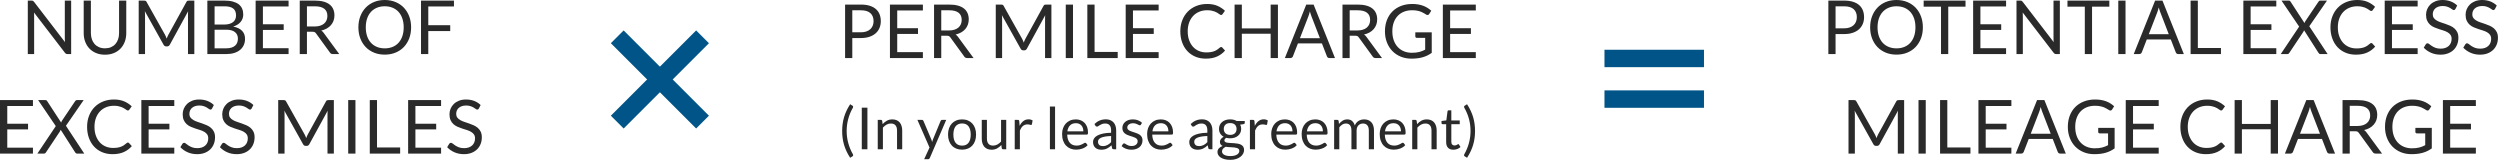
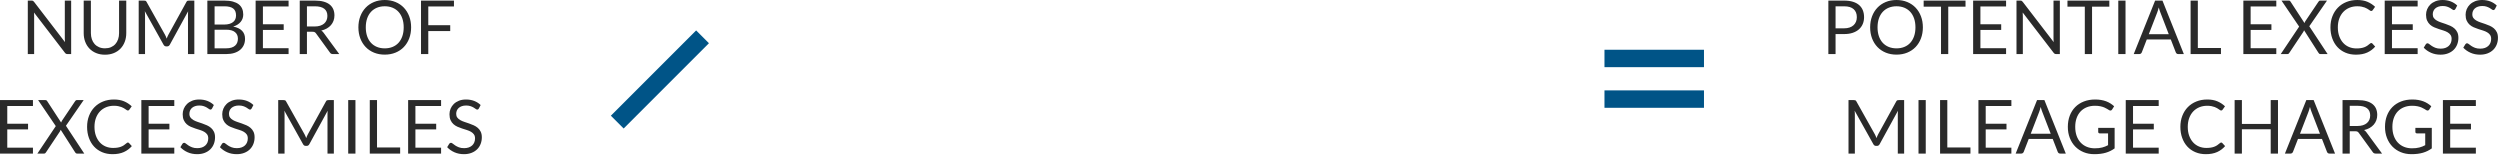
<svg xmlns="http://www.w3.org/2000/svg" width="603" height="39" viewBox="0 0 603 39">
  <g fill="none" fill-rule="evenodd" transform="translate(0 -5)">
-     <path fill="#2A2A2A" d="M442.737,13.217 L442.737,18.041 L441,18.041 L441,5.144 L444.807,5.144 C445.623,5.144 446.332,5.238 446.935,5.428 C447.539,5.617 448.038,5.885 448.434,6.233 C448.83,6.581 449.125,7.001 449.32,7.493 C449.516,7.985 449.613,8.534 449.613,9.14 C449.613,9.74 449.508,10.289 449.298,10.787 C449.088,11.285 448.781,11.714 448.375,12.074 C447.97,12.434 447.468,12.714 446.868,12.915 C446.268,13.117 445.581,13.217 444.807,13.217 L442.737,13.217 Z M442.737,11.831 L444.807,11.831 C445.305,11.831 445.744,11.765 446.125,11.633 C446.507,11.501 446.826,11.317 447.084,11.079 C447.342,10.842 447.537,10.559 447.669,10.229 C447.801,9.899 447.867,9.536 447.867,9.14 C447.867,8.318 447.614,7.676 447.106,7.214 C446.599,6.752 445.833,6.521 444.807,6.521 L442.737,6.521 L442.737,11.831 Z M463.797,11.597 C463.797,12.563 463.644,13.449 463.338,14.257 C463.032,15.064 462.6,15.758 462.042,16.34 C461.484,16.922 460.814,17.373 460.031,17.695 C459.247,18.016 458.382,18.176 457.434,18.176 C456.486,18.176 455.622,18.016 454.842,17.695 C454.062,17.373 453.393,16.922 452.835,16.34 C452.277,15.758 451.845,15.064 451.539,14.257 C451.233,13.449 451.08,12.563 451.08,11.597 C451.08,10.631 451.233,9.745 451.539,8.938 C451.845,8.13 452.277,7.435 452.835,6.849 C453.393,6.264 454.062,5.81 454.842,5.486 C455.622,5.162 456.486,5 457.434,5 C458.382,5 459.247,5.162 460.031,5.486 C460.814,5.81 461.484,6.264 462.042,6.849 C462.6,7.435 463.032,8.13 463.338,8.938 C463.644,9.745 463.797,10.631 463.797,11.597 Z M462.006,11.597 C462.006,10.805 461.898,10.094 461.682,9.464 C461.466,8.834 461.16,8.302 460.764,7.867 C460.368,7.431 459.888,7.097 459.324,6.863 C458.76,6.629 458.13,6.512 457.434,6.512 C456.744,6.512 456.117,6.629 455.553,6.863 C454.989,7.097 454.508,7.431 454.108,7.867 C453.709,8.302 453.402,8.834 453.186,9.464 C452.97,10.094 452.862,10.805 452.862,11.597 C452.862,12.389 452.97,13.098 453.186,13.726 C453.402,14.353 453.709,14.883 454.108,15.319 C454.508,15.754 454.989,16.086 455.553,16.317 C456.117,16.549 456.744,16.664 457.434,16.664 C458.13,16.664 458.76,16.549 459.324,16.317 C459.888,16.086 460.368,15.754 460.764,15.319 C461.16,14.883 461.466,14.353 461.682,13.726 C461.898,13.098 462.006,12.389 462.006,11.597 Z M474.084,5.144 L474.084,6.611 L469.917,6.611 L469.917,18.041 L468.171,18.041 L468.171,6.611 L463.986,6.611 L463.986,5.144 L474.084,5.144 Z M483.867,5.144 L483.867,6.566 L477.675,6.566 L477.675,10.85 L482.688,10.85 L482.688,12.218 L477.675,12.218 L477.675,16.619 L483.867,16.619 L483.867,18.041 L475.92,18.041 L475.92,5.144 L483.867,5.144 Z M487.278,5.144 C487.434,5.144 487.55,5.163 487.625,5.202 C487.7,5.242 487.785,5.321 487.881,5.441 L495.351,15.161 C495.333,15.005 495.321,14.854 495.315,14.707 C495.309,14.559 495.306,14.417 495.306,14.279 L495.306,5.144 L496.836,5.144 L496.836,18.041 L495.954,18.041 C495.816,18.041 495.7,18.017 495.608,17.969 C495.514,17.921 495.423,17.84 495.333,17.726 L487.872,8.015 C487.884,8.165 487.893,8.312 487.899,8.456 C487.905,8.6 487.908,8.732 487.908,8.852 L487.908,18.041 L486.378,18.041 L486.378,5.144 L487.278,5.144 Z M508.77,5.144 L508.77,6.611 L504.603,6.611 L504.603,18.041 L502.857,18.041 L502.857,6.611 L498.672,6.611 L498.672,5.144 L508.77,5.144 Z M512.676,18.041 L510.93,18.041 L510.93,5.144 L512.676,5.144 L512.676,18.041 Z M526.743,18.041 L525.393,18.041 C525.237,18.041 525.111,18.002 525.015,17.924 C524.919,17.846 524.847,17.747 524.799,17.627 L523.593,14.513 L517.806,14.513 L516.6,17.627 C516.558,17.735 516.486,17.831 516.384,17.915 C516.282,17.999 516.156,18.041 516.006,18.041 L514.656,18.041 L519.813,5.144 L521.586,5.144 L526.743,18.041 Z M518.292,13.253 L523.107,13.253 L521.082,8.006 C520.95,7.682 520.821,7.277 520.695,6.791 C520.629,7.037 520.564,7.263 520.501,7.471 C520.438,7.678 520.377,7.859 520.317,8.015 L518.292,13.253 Z M530.118,16.574 L535.698,16.574 L535.698,18.041 L528.372,18.041 L528.372,5.144 L530.118,5.144 L530.118,16.574 Z M549.045,5.144 L549.045,6.566 L542.853,6.566 L542.853,10.85 L547.866,10.85 L547.866,12.218 L542.853,12.218 L542.853,16.619 L549.045,16.619 L549.045,18.041 L541.098,18.041 L541.098,5.144 L549.045,5.144 Z M554.553,11.417 L550.296,5.144 L552.033,5.144 C552.159,5.144 552.252,5.165 552.312,5.207 C552.372,5.249 552.426,5.309 552.474,5.387 L555.84,10.553 C555.882,10.427 555.945,10.289 556.029,10.139 L559.206,5.423 C559.26,5.339 559.318,5.272 559.381,5.221 C559.444,5.169 559.521,5.144 559.611,5.144 L561.276,5.144 L557.001,11.336 L561.42,18.041 L559.692,18.041 C559.56,18.041 559.457,18.007 559.381,17.938 C559.307,17.868 559.245,17.792 559.197,17.708 L555.741,12.299 C555.699,12.425 555.645,12.545 555.579,12.659 L552.213,17.708 C552.159,17.792 552.097,17.868 552.029,17.938 C551.96,18.007 551.862,18.041 551.736,18.041 L550.116,18.041 L554.553,11.417 Z M571.95,15.377 C572.046,15.377 572.133,15.416 572.211,15.494 L572.895,16.241 C572.367,16.853 571.727,17.33 570.973,17.672 C570.22,18.014 569.313,18.185 568.251,18.185 C567.321,18.185 566.478,18.025 565.722,17.703 C564.966,17.382 564.321,16.933 563.787,16.354 C563.253,15.774 562.839,15.08 562.545,14.27 C562.251,13.46 562.104,12.569 562.104,11.597 C562.104,10.625 562.261,9.734 562.577,8.924 C562.892,8.114 563.334,7.418 563.904,6.836 C564.474,6.254 565.156,5.803 565.952,5.481 C566.747,5.16 567.624,5 568.584,5 C569.532,5 570.349,5.147 571.037,5.441 C571.724,5.735 572.334,6.134 572.868,6.638 L572.301,7.439 C572.259,7.499 572.211,7.548 572.157,7.588 C572.103,7.627 572.025,7.646 571.923,7.646 C571.845,7.646 571.763,7.618 571.676,7.561 C571.588,7.503 571.485,7.433 571.365,7.349 C571.245,7.265 571.104,7.175 570.942,7.079 C570.78,6.983 570.588,6.893 570.366,6.809 C570.144,6.725 569.886,6.655 569.592,6.598 C569.298,6.54 568.959,6.512 568.575,6.512 C567.885,6.512 567.254,6.63 566.681,6.867 C566.107,7.105 565.614,7.442 565.2,7.88 C564.786,8.318 564.464,8.852 564.232,9.482 C564.001,10.112 563.886,10.817 563.886,11.597 C563.886,12.401 564.001,13.118 564.232,13.748 C564.464,14.378 564.778,14.91 565.178,15.345 C565.577,15.781 566.049,16.112 566.595,16.34 C567.141,16.568 567.729,16.682 568.359,16.682 C568.743,16.682 569.088,16.66 569.394,16.614 C569.7,16.569 569.983,16.499 570.245,16.403 C570.506,16.307 570.748,16.186 570.973,16.038 C571.199,15.891 571.425,15.716 571.653,15.512 C571.755,15.422 571.854,15.377 571.95,15.377 Z M583.137,5.144 L583.137,6.566 L576.945,6.566 L576.945,10.85 L581.958,10.85 L581.958,12.218 L576.945,12.218 L576.945,16.619 L583.137,16.619 L583.137,18.041 L575.19,18.041 L575.19,5.144 L583.137,5.144 Z M592.254,7.16 C592.2,7.25 592.143,7.317 592.083,7.362 C592.023,7.408 591.945,7.43 591.849,7.43 C591.747,7.43 591.629,7.379 591.494,7.277 C591.358,7.175 591.188,7.063 590.981,6.939 C590.773,6.816 590.525,6.704 590.234,6.602 C589.942,6.5 589.59,6.449 589.176,6.449 C588.786,6.449 588.441,6.501 588.141,6.606 C587.841,6.712 587.591,6.854 587.389,7.034 C587.188,7.214 587.037,7.425 586.935,7.668 C586.833,7.912 586.782,8.174 586.782,8.456 C586.782,8.816 586.87,9.114 587.048,9.351 C587.225,9.589 587.458,9.791 587.75,9.959 C588.041,10.127 588.37,10.272 588.74,10.396 C589.109,10.519 589.486,10.646 589.874,10.778 C590.261,10.91 590.638,11.058 591.008,11.223 C591.377,11.389 591.706,11.597 591.997,11.849 C592.289,12.101 592.522,12.41 592.699,12.776 C592.877,13.142 592.965,13.592 592.965,14.126 C592.965,14.69 592.869,15.219 592.677,15.714 C592.485,16.21 592.205,16.64 591.836,17.006 C591.466,17.372 591.014,17.66 590.476,17.87 C589.939,18.08 589.329,18.185 588.645,18.185 C587.811,18.185 587.051,18.034 586.364,17.73 C585.676,17.427 585.09,17.018 584.604,16.502 L585.108,15.674 C585.156,15.608 585.215,15.553 585.284,15.508 C585.352,15.462 585.429,15.44 585.513,15.44 C585.639,15.44 585.783,15.507 585.945,15.643 C586.107,15.778 586.309,15.926 586.553,16.088 C586.796,16.25 587.089,16.398 587.434,16.534 C587.78,16.669 588.201,16.736 588.699,16.736 C589.113,16.736 589.482,16.679 589.806,16.565 C590.13,16.451 590.404,16.291 590.63,16.084 C590.855,15.876 591.027,15.629 591.147,15.341 C591.267,15.053 591.327,14.732 591.327,14.378 C591.327,13.988 591.239,13.669 591.062,13.419 C590.884,13.17 590.652,12.962 590.364,12.794 C590.076,12.626 589.748,12.484 589.379,12.367 C589.009,12.249 588.632,12.13 588.245,12.007 C587.857,11.883 587.48,11.741 587.111,11.579 C586.741,11.417 586.413,11.207 586.125,10.949 C585.837,10.691 585.605,10.369 585.428,9.982 C585.25,9.594 585.162,9.116 585.162,8.546 C585.162,8.09 585.25,7.649 585.428,7.223 C585.605,6.797 585.861,6.419 586.197,6.089 C586.533,5.759 586.948,5.495 587.443,5.297 C587.939,5.099 588.507,5 589.149,5 C589.869,5 590.526,5.114 591.12,5.342 C591.714,5.57 592.233,5.9 592.677,6.332 L592.254,7.16 Z M601.794,7.16 C601.74,7.25 601.683,7.317 601.623,7.362 C601.563,7.408 601.485,7.43 601.389,7.43 C601.287,7.43 601.169,7.379 601.034,7.277 C600.898,7.175 600.728,7.063 600.52,6.939 C600.313,6.816 600.065,6.704 599.774,6.602 C599.482,6.5 599.13,6.449 598.716,6.449 C598.326,6.449 597.981,6.501 597.681,6.606 C597.381,6.712 597.131,6.854 596.929,7.034 C596.728,7.214 596.577,7.425 596.475,7.668 C596.373,7.912 596.322,8.174 596.322,8.456 C596.322,8.816 596.41,9.114 596.587,9.351 C596.765,9.589 596.998,9.791 597.289,9.959 C597.581,10.127 597.91,10.272 598.279,10.396 C598.649,10.519 599.026,10.646 599.413,10.778 C599.801,10.91 600.178,11.058 600.548,11.223 C600.917,11.389 601.246,11.597 601.538,11.849 C601.829,12.101 602.062,12.41 602.24,12.776 C602.417,13.142 602.505,13.592 602.505,14.126 C602.505,14.69 602.409,15.219 602.217,15.714 C602.025,16.21 601.745,16.64 601.375,17.006 C601.006,17.372 600.554,17.66 600.016,17.87 C599.479,18.08 598.869,18.185 598.185,18.185 C597.351,18.185 596.591,18.034 595.904,17.73 C595.216,17.427 594.63,17.018 594.144,16.502 L594.648,15.674 C594.696,15.608 594.755,15.553 594.823,15.508 C594.893,15.462 594.969,15.44 595.053,15.44 C595.179,15.44 595.323,15.507 595.485,15.643 C595.647,15.778 595.849,15.926 596.092,16.088 C596.336,16.25 596.629,16.398 596.975,16.534 C597.32,16.669 597.741,16.736 598.239,16.736 C598.653,16.736 599.022,16.679 599.346,16.565 C599.67,16.451 599.944,16.291 600.169,16.084 C600.395,15.876 600.567,15.629 600.687,15.341 C600.807,15.053 600.867,14.732 600.867,14.378 C600.867,13.988 600.779,13.669 600.601,13.419 C600.424,13.17 600.192,12.962 599.904,12.794 C599.616,12.626 599.288,12.484 598.918,12.367 C598.549,12.249 598.172,12.13 597.784,12.007 C597.397,11.883 597.02,11.741 596.65,11.579 C596.281,11.417 595.953,11.207 595.665,10.949 C595.377,10.691 595.145,10.369 594.967,9.982 C594.79,9.594 594.702,9.116 594.702,8.546 C594.702,8.09 594.79,7.649 594.967,7.223 C595.145,6.797 595.401,6.419 595.737,6.089 C596.073,5.759 596.488,5.495 596.984,5.297 C597.479,5.099 598.047,5 598.689,5 C599.409,5 600.066,5.114 600.66,5.342 C601.254,5.57 601.773,5.9 602.217,6.332 L601.794,7.16 Z M452.205,37.379 C452.289,37.523 452.363,37.674 452.425,37.834 C452.488,37.993 452.55,38.153 452.61,38.315 C452.67,38.147 452.733,37.987 452.799,37.834 C452.865,37.68 452.94,37.526 453.024,37.37 L457.389,29.441 C457.467,29.303 457.548,29.219 457.632,29.189 C457.716,29.159 457.836,29.144 457.992,29.144 L459.279,29.144 L459.279,42.041 L457.749,42.041 L457.749,32.564 C457.749,32.438 457.752,32.303 457.758,32.159 C457.764,32.015 457.773,31.868 457.785,31.718 L453.366,39.782 C453.216,40.052 453.006,40.187 452.736,40.187 L452.484,40.187 C452.214,40.187 452.004,40.052 451.854,39.782 L447.336,31.691 C447.354,31.847 447.368,32 447.377,32.15 C447.385,32.3 447.39,32.438 447.39,32.564 L447.39,42.041 L445.86,42.041 L445.86,29.144 L447.147,29.144 C447.303,29.144 447.423,29.159 447.507,29.189 C447.591,29.219 447.672,29.303 447.75,29.441 L452.205,37.379 Z M464.49,42.041 L462.744,42.041 L462.744,29.144 L464.49,29.144 L464.49,42.041 Z M469.692,40.574 L475.272,40.574 L475.272,42.041 L467.946,42.041 L467.946,29.144 L469.692,29.144 L469.692,40.574 Z M485.145,29.144 L485.145,30.566 L478.953,30.566 L478.953,34.85 L483.966,34.85 L483.966,36.218 L478.953,36.218 L478.953,40.619 L485.145,40.619 L485.145,42.041 L477.198,42.041 L477.198,29.144 L485.145,29.144 Z M498.267,42.041 L496.917,42.041 C496.761,42.041 496.635,42.002 496.539,41.924 C496.443,41.846 496.371,41.747 496.323,41.627 L495.117,38.513 L489.33,38.513 L488.124,41.627 C488.082,41.735 488.01,41.831 487.908,41.915 C487.806,41.999 487.68,42.041 487.53,42.041 L486.18,42.041 L491.337,29.144 L493.11,29.144 L498.267,42.041 Z M489.816,37.253 L494.631,37.253 L492.606,32.006 C492.474,31.682 492.345,31.277 492.219,30.791 C492.153,31.037 492.089,31.263 492.026,31.471 C491.962,31.678 491.901,31.859 491.841,32.015 L489.816,37.253 Z M505.269,40.772 C505.617,40.772 505.936,40.756 506.228,40.722 C506.519,40.689 506.793,40.64 507.051,40.574 C507.309,40.508 507.552,40.429 507.78,40.336 C508.008,40.242 508.236,40.136 508.464,40.016 L508.464,37.172 L506.466,37.172 C506.352,37.172 506.26,37.139 506.192,37.073 C506.123,37.007 506.088,36.926 506.088,36.83 L506.088,35.84 L510.048,35.84 L510.048,40.79 C509.724,41.024 509.387,41.228 509.036,41.402 C508.684,41.576 508.31,41.721 507.911,41.839 C507.511,41.956 507.084,42.042 506.628,42.099 C506.172,42.157 505.677,42.185 505.143,42.185 C504.207,42.185 503.349,42.025 502.569,41.703 C501.789,41.382 501.117,40.933 500.553,40.353 C499.989,39.774 499.55,39.08 499.235,38.27 C498.919,37.46 498.762,36.569 498.762,35.597 C498.762,34.613 498.916,33.716 499.226,32.906 C499.535,32.096 499.975,31.402 500.548,30.823 C501.122,30.243 501.814,29.795 502.627,29.477 C503.441,29.159 504.351,29 505.359,29 C505.869,29 506.343,29.037 506.781,29.113 C507.219,29.188 507.625,29.295 508,29.436 C508.376,29.578 508.722,29.748 509.04,29.95 C509.358,30.151 509.655,30.377 509.931,30.629 L509.436,31.421 C509.334,31.583 509.202,31.664 509.04,31.664 C508.944,31.664 508.839,31.631 508.725,31.565 C508.575,31.481 508.407,31.379 508.221,31.259 C508.035,31.139 507.809,31.024 507.541,30.913 C507.274,30.801 506.96,30.707 506.596,30.629 C506.233,30.551 505.803,30.512 505.305,30.512 C504.579,30.512 503.922,30.63 503.334,30.867 C502.746,31.105 502.245,31.443 501.831,31.884 C501.417,32.326 501.099,32.859 500.877,33.486 C500.655,34.114 500.544,34.817 500.544,35.597 C500.544,36.413 500.659,37.14 500.89,37.779 C501.122,38.419 501.447,38.96 501.867,39.404 C502.287,39.848 502.785,40.187 503.361,40.421 C503.937,40.655 504.573,40.772 505.269,40.772 Z M520.677,29.144 L520.677,30.566 L514.485,30.566 L514.485,34.85 L519.498,34.85 L519.498,36.218 L514.485,36.218 L514.485,40.619 L520.677,40.619 L520.677,42.041 L512.73,42.041 L512.73,29.144 L520.677,29.144 Z M535.752,39.377 C535.848,39.377 535.935,39.416 536.013,39.494 L536.697,40.241 C536.169,40.853 535.529,41.33 534.775,41.672 C534.022,42.014 533.115,42.185 532.053,42.185 C531.123,42.185 530.28,42.025 529.524,41.703 C528.768,41.382 528.123,40.933 527.589,40.353 C527.055,39.774 526.641,39.08 526.347,38.27 C526.053,37.46 525.906,36.569 525.906,35.597 C525.906,34.625 526.063,33.734 526.379,32.924 C526.694,32.114 527.136,31.418 527.706,30.836 C528.276,30.254 528.958,29.803 529.754,29.482 C530.549,29.16 531.426,29 532.386,29 C533.334,29 534.151,29.147 534.838,29.441 C535.526,29.735 536.136,30.134 536.67,30.638 L536.103,31.439 C536.061,31.499 536.013,31.548 535.959,31.587 C535.905,31.627 535.827,31.646 535.725,31.646 C535.647,31.646 535.564,31.618 535.477,31.561 C535.39,31.503 535.287,31.433 535.167,31.349 C535.047,31.265 534.906,31.175 534.744,31.079 C534.582,30.983 534.39,30.893 534.168,30.809 C533.946,30.725 533.688,30.655 533.394,30.598 C533.1,30.54 532.761,30.512 532.377,30.512 C531.687,30.512 531.056,30.63 530.482,30.867 C529.909,31.105 529.416,31.442 529.002,31.88 C528.588,32.318 528.266,32.852 528.034,33.482 C527.803,34.112 527.688,34.817 527.688,35.597 C527.688,36.401 527.803,37.118 528.034,37.748 C528.266,38.378 528.58,38.91 528.98,39.346 C529.379,39.781 529.851,40.112 530.397,40.34 C530.943,40.568 531.531,40.682 532.161,40.682 C532.545,40.682 532.89,40.66 533.196,40.614 C533.502,40.569 533.785,40.499 534.047,40.403 C534.308,40.307 534.55,40.186 534.775,40.038 C535.001,39.891 535.227,39.716 535.455,39.512 C535.557,39.422 535.656,39.377 535.752,39.377 Z M549.45,42.041 L547.695,42.041 L547.695,36.173 L540.747,36.173 L540.747,42.041 L538.992,42.041 L538.992,29.144 L540.747,29.144 L540.747,34.895 L547.695,34.895 L547.695,29.144 L549.45,29.144 L549.45,42.041 Z M563.211,42.041 L561.861,42.041 C561.705,42.041 561.579,42.002 561.483,41.924 C561.387,41.846 561.315,41.747 561.267,41.627 L560.061,38.513 L554.274,38.513 L553.068,41.627 C553.026,41.735 552.954,41.831 552.852,41.915 C552.75,41.999 552.624,42.041 552.474,42.041 L551.124,42.041 L556.281,29.144 L558.054,29.144 L563.211,42.041 Z M554.76,37.253 L559.575,37.253 L557.55,32.006 C557.418,31.682 557.289,31.277 557.163,30.791 C557.097,31.037 557.033,31.263 556.97,31.471 C556.907,31.678 556.845,31.859 556.785,32.015 L554.76,37.253 Z M566.757,36.659 L566.757,42.041 L565.02,42.041 L565.02,29.144 L568.665,29.144 C569.481,29.144 570.186,29.226 570.78,29.392 C571.374,29.557 571.864,29.795 572.251,30.107 C572.639,30.419 572.925,30.795 573.111,31.236 C573.297,31.678 573.39,32.171 573.39,32.717 C573.39,33.173 573.318,33.599 573.174,33.995 C573.03,34.391 572.822,34.746 572.548,35.062 C572.275,35.377 571.943,35.645 571.549,35.867 C571.156,36.089 570.711,36.257 570.213,36.371 C570.429,36.497 570.621,36.68 570.789,36.92 L574.551,42.041 L573.003,42.041 C572.685,42.041 572.451,41.918 572.301,41.672 L568.953,37.064 C568.851,36.92 568.74,36.817 568.62,36.754 C568.5,36.69 568.32,36.659 568.08,36.659 L566.757,36.659 Z M566.757,35.39 L568.584,35.39 C569.094,35.39 569.542,35.329 569.929,35.206 C570.317,35.082 570.64,34.909 570.902,34.684 C571.163,34.458 571.359,34.19 571.491,33.878 C571.623,33.566 571.689,33.221 571.689,32.843 C571.689,32.075 571.436,31.496 570.928,31.106 C570.421,30.716 569.667,30.521 568.665,30.521 L566.757,30.521 L566.757,35.39 Z M581.769,40.772 C582.117,40.772 582.436,40.756 582.727,40.722 C583.019,40.689 583.293,40.64 583.551,40.574 C583.809,40.508 584.052,40.429 584.28,40.336 C584.508,40.242 584.736,40.136 584.964,40.016 L584.964,37.172 L582.966,37.172 C582.852,37.172 582.76,37.139 582.692,37.073 C582.622,37.007 582.588,36.926 582.588,36.83 L582.588,35.84 L586.548,35.84 L586.548,40.79 C586.224,41.024 585.887,41.228 585.535,41.402 C585.184,41.576 584.81,41.721 584.41,41.839 C584.011,41.956 583.584,42.042 583.128,42.099 C582.672,42.157 582.177,42.185 581.643,42.185 C580.707,42.185 579.849,42.025 579.069,41.703 C578.289,41.382 577.617,40.933 577.053,40.353 C576.489,39.774 576.05,39.08 575.735,38.27 C575.419,37.46 575.262,36.569 575.262,35.597 C575.262,34.613 575.416,33.716 575.726,32.906 C576.035,32.096 576.475,31.402 577.048,30.823 C577.622,30.243 578.314,29.795 579.128,29.477 C579.941,29.159 580.851,29 581.859,29 C582.369,29 582.843,29.037 583.281,29.113 C583.719,29.188 584.125,29.295 584.5,29.436 C584.876,29.578 585.222,29.748 585.54,29.95 C585.858,30.151 586.155,30.377 586.431,30.629 L585.936,31.421 C585.834,31.583 585.702,31.664 585.54,31.664 C585.444,31.664 585.339,31.631 585.225,31.565 C585.075,31.481 584.907,31.379 584.721,31.259 C584.535,31.139 584.309,31.024 584.042,30.913 C583.774,30.801 583.46,30.707 583.096,30.629 C582.733,30.551 582.303,30.512 581.805,30.512 C581.079,30.512 580.422,30.63 579.834,30.867 C579.246,31.105 578.745,31.443 578.331,31.884 C577.917,32.326 577.599,32.859 577.377,33.486 C577.155,34.114 577.044,34.817 577.044,35.597 C577.044,36.413 577.159,37.14 577.39,37.779 C577.622,38.419 577.947,38.96 578.367,39.404 C578.787,39.848 579.285,40.187 579.861,40.421 C580.437,40.655 581.073,40.772 581.769,40.772 Z M597.177,29.144 L597.177,30.566 L590.985,30.566 L590.985,34.85 L595.998,34.85 L595.998,36.218 L590.985,36.218 L590.985,40.619 L597.177,40.619 L597.177,42.041 L589.23,42.041 L589.23,29.144 L597.177,29.144 Z" />
+     <path fill="#2A2A2A" d="M442.737,13.217 L442.737,18.041 L441,18.041 L441,5.144 L444.807,5.144 C445.623,5.144 446.332,5.238 446.935,5.428 C447.539,5.617 448.038,5.885 448.434,6.233 C448.83,6.581 449.125,7.001 449.32,7.493 C449.516,7.985 449.613,8.534 449.613,9.14 C449.613,9.74 449.508,10.289 449.298,10.787 C449.088,11.285 448.781,11.714 448.375,12.074 C447.97,12.434 447.468,12.714 446.868,12.915 C446.268,13.117 445.581,13.217 444.807,13.217 L442.737,13.217 Z M442.737,11.831 L444.807,11.831 C445.305,11.831 445.744,11.765 446.125,11.633 C446.507,11.501 446.826,11.317 447.084,11.079 C447.342,10.842 447.537,10.559 447.669,10.229 C447.801,9.899 447.867,9.536 447.867,9.14 C447.867,8.318 447.614,7.676 447.106,7.214 C446.599,6.752 445.833,6.521 444.807,6.521 L442.737,6.521 L442.737,11.831 Z M463.797,11.597 C463.797,12.563 463.644,13.449 463.338,14.257 C463.032,15.064 462.6,15.758 462.042,16.34 C461.484,16.922 460.814,17.373 460.031,17.695 C459.247,18.016 458.382,18.176 457.434,18.176 C456.486,18.176 455.622,18.016 454.842,17.695 C454.062,17.373 453.393,16.922 452.835,16.34 C452.277,15.758 451.845,15.064 451.539,14.257 C451.233,13.449 451.08,12.563 451.08,11.597 C451.08,10.631 451.233,9.745 451.539,8.938 C451.845,8.13 452.277,7.435 452.835,6.849 C453.393,6.264 454.062,5.81 454.842,5.486 C455.622,5.162 456.486,5 457.434,5 C458.382,5 459.247,5.162 460.031,5.486 C460.814,5.81 461.484,6.264 462.042,6.849 C462.6,7.435 463.032,8.13 463.338,8.938 C463.644,9.745 463.797,10.631 463.797,11.597 Z M462.006,11.597 C462.006,10.805 461.898,10.094 461.682,9.464 C461.466,8.834 461.16,8.302 460.764,7.867 C460.368,7.431 459.888,7.097 459.324,6.863 C458.76,6.629 458.13,6.512 457.434,6.512 C456.744,6.512 456.117,6.629 455.553,6.863 C454.989,7.097 454.508,7.431 454.108,7.867 C453.709,8.302 453.402,8.834 453.186,9.464 C452.97,10.094 452.862,10.805 452.862,11.597 C452.862,12.389 452.97,13.098 453.186,13.726 C453.402,14.353 453.709,14.883 454.108,15.319 C454.508,15.754 454.989,16.086 455.553,16.317 C456.117,16.549 456.744,16.664 457.434,16.664 C458.13,16.664 458.76,16.549 459.324,16.317 C459.888,16.086 460.368,15.754 460.764,15.319 C461.16,14.883 461.466,14.353 461.682,13.726 C461.898,13.098 462.006,12.389 462.006,11.597 Z M474.084,5.144 L474.084,6.611 L469.917,6.611 L469.917,18.041 L468.171,18.041 L468.171,6.611 L463.986,6.611 L463.986,5.144 L474.084,5.144 Z M483.867,5.144 L483.867,6.566 L477.675,6.566 L477.675,10.85 L482.688,10.85 L482.688,12.218 L477.675,12.218 L477.675,16.619 L483.867,16.619 L483.867,18.041 L475.92,18.041 L475.92,5.144 L483.867,5.144 Z M487.278,5.144 C487.434,5.144 487.55,5.163 487.625,5.202 C487.7,5.242 487.785,5.321 487.881,5.441 L495.351,15.161 C495.333,15.005 495.321,14.854 495.315,14.707 C495.309,14.559 495.306,14.417 495.306,14.279 L495.306,5.144 L496.836,5.144 L496.836,18.041 L495.954,18.041 C495.816,18.041 495.7,18.017 495.608,17.969 C495.514,17.921 495.423,17.84 495.333,17.726 L487.872,8.015 C487.905,8.6 487.908,8.732 487.908,8.852 L487.908,18.041 L486.378,18.041 L486.378,5.144 L487.278,5.144 Z M508.77,5.144 L508.77,6.611 L504.603,6.611 L504.603,18.041 L502.857,18.041 L502.857,6.611 L498.672,6.611 L498.672,5.144 L508.77,5.144 Z M512.676,18.041 L510.93,18.041 L510.93,5.144 L512.676,5.144 L512.676,18.041 Z M526.743,18.041 L525.393,18.041 C525.237,18.041 525.111,18.002 525.015,17.924 C524.919,17.846 524.847,17.747 524.799,17.627 L523.593,14.513 L517.806,14.513 L516.6,17.627 C516.558,17.735 516.486,17.831 516.384,17.915 C516.282,17.999 516.156,18.041 516.006,18.041 L514.656,18.041 L519.813,5.144 L521.586,5.144 L526.743,18.041 Z M518.292,13.253 L523.107,13.253 L521.082,8.006 C520.95,7.682 520.821,7.277 520.695,6.791 C520.629,7.037 520.564,7.263 520.501,7.471 C520.438,7.678 520.377,7.859 520.317,8.015 L518.292,13.253 Z M530.118,16.574 L535.698,16.574 L535.698,18.041 L528.372,18.041 L528.372,5.144 L530.118,5.144 L530.118,16.574 Z M549.045,5.144 L549.045,6.566 L542.853,6.566 L542.853,10.85 L547.866,10.85 L547.866,12.218 L542.853,12.218 L542.853,16.619 L549.045,16.619 L549.045,18.041 L541.098,18.041 L541.098,5.144 L549.045,5.144 Z M554.553,11.417 L550.296,5.144 L552.033,5.144 C552.159,5.144 552.252,5.165 552.312,5.207 C552.372,5.249 552.426,5.309 552.474,5.387 L555.84,10.553 C555.882,10.427 555.945,10.289 556.029,10.139 L559.206,5.423 C559.26,5.339 559.318,5.272 559.381,5.221 C559.444,5.169 559.521,5.144 559.611,5.144 L561.276,5.144 L557.001,11.336 L561.42,18.041 L559.692,18.041 C559.56,18.041 559.457,18.007 559.381,17.938 C559.307,17.868 559.245,17.792 559.197,17.708 L555.741,12.299 C555.699,12.425 555.645,12.545 555.579,12.659 L552.213,17.708 C552.159,17.792 552.097,17.868 552.029,17.938 C551.96,18.007 551.862,18.041 551.736,18.041 L550.116,18.041 L554.553,11.417 Z M571.95,15.377 C572.046,15.377 572.133,15.416 572.211,15.494 L572.895,16.241 C572.367,16.853 571.727,17.33 570.973,17.672 C570.22,18.014 569.313,18.185 568.251,18.185 C567.321,18.185 566.478,18.025 565.722,17.703 C564.966,17.382 564.321,16.933 563.787,16.354 C563.253,15.774 562.839,15.08 562.545,14.27 C562.251,13.46 562.104,12.569 562.104,11.597 C562.104,10.625 562.261,9.734 562.577,8.924 C562.892,8.114 563.334,7.418 563.904,6.836 C564.474,6.254 565.156,5.803 565.952,5.481 C566.747,5.16 567.624,5 568.584,5 C569.532,5 570.349,5.147 571.037,5.441 C571.724,5.735 572.334,6.134 572.868,6.638 L572.301,7.439 C572.259,7.499 572.211,7.548 572.157,7.588 C572.103,7.627 572.025,7.646 571.923,7.646 C571.845,7.646 571.763,7.618 571.676,7.561 C571.588,7.503 571.485,7.433 571.365,7.349 C571.245,7.265 571.104,7.175 570.942,7.079 C570.78,6.983 570.588,6.893 570.366,6.809 C570.144,6.725 569.886,6.655 569.592,6.598 C569.298,6.54 568.959,6.512 568.575,6.512 C567.885,6.512 567.254,6.63 566.681,6.867 C566.107,7.105 565.614,7.442 565.2,7.88 C564.786,8.318 564.464,8.852 564.232,9.482 C564.001,10.112 563.886,10.817 563.886,11.597 C563.886,12.401 564.001,13.118 564.232,13.748 C564.464,14.378 564.778,14.91 565.178,15.345 C565.577,15.781 566.049,16.112 566.595,16.34 C567.141,16.568 567.729,16.682 568.359,16.682 C568.743,16.682 569.088,16.66 569.394,16.614 C569.7,16.569 569.983,16.499 570.245,16.403 C570.506,16.307 570.748,16.186 570.973,16.038 C571.199,15.891 571.425,15.716 571.653,15.512 C571.755,15.422 571.854,15.377 571.95,15.377 Z M583.137,5.144 L583.137,6.566 L576.945,6.566 L576.945,10.85 L581.958,10.85 L581.958,12.218 L576.945,12.218 L576.945,16.619 L583.137,16.619 L583.137,18.041 L575.19,18.041 L575.19,5.144 L583.137,5.144 Z M592.254,7.16 C592.2,7.25 592.143,7.317 592.083,7.362 C592.023,7.408 591.945,7.43 591.849,7.43 C591.747,7.43 591.629,7.379 591.494,7.277 C591.358,7.175 591.188,7.063 590.981,6.939 C590.773,6.816 590.525,6.704 590.234,6.602 C589.942,6.5 589.59,6.449 589.176,6.449 C588.786,6.449 588.441,6.501 588.141,6.606 C587.841,6.712 587.591,6.854 587.389,7.034 C587.188,7.214 587.037,7.425 586.935,7.668 C586.833,7.912 586.782,8.174 586.782,8.456 C586.782,8.816 586.87,9.114 587.048,9.351 C587.225,9.589 587.458,9.791 587.75,9.959 C588.041,10.127 588.37,10.272 588.74,10.396 C589.109,10.519 589.486,10.646 589.874,10.778 C590.261,10.91 590.638,11.058 591.008,11.223 C591.377,11.389 591.706,11.597 591.997,11.849 C592.289,12.101 592.522,12.41 592.699,12.776 C592.877,13.142 592.965,13.592 592.965,14.126 C592.965,14.69 592.869,15.219 592.677,15.714 C592.485,16.21 592.205,16.64 591.836,17.006 C591.466,17.372 591.014,17.66 590.476,17.87 C589.939,18.08 589.329,18.185 588.645,18.185 C587.811,18.185 587.051,18.034 586.364,17.73 C585.676,17.427 585.09,17.018 584.604,16.502 L585.108,15.674 C585.156,15.608 585.215,15.553 585.284,15.508 C585.352,15.462 585.429,15.44 585.513,15.44 C585.639,15.44 585.783,15.507 585.945,15.643 C586.107,15.778 586.309,15.926 586.553,16.088 C586.796,16.25 587.089,16.398 587.434,16.534 C587.78,16.669 588.201,16.736 588.699,16.736 C589.113,16.736 589.482,16.679 589.806,16.565 C590.13,16.451 590.404,16.291 590.63,16.084 C590.855,15.876 591.027,15.629 591.147,15.341 C591.267,15.053 591.327,14.732 591.327,14.378 C591.327,13.988 591.239,13.669 591.062,13.419 C590.884,13.17 590.652,12.962 590.364,12.794 C590.076,12.626 589.748,12.484 589.379,12.367 C589.009,12.249 588.632,12.13 588.245,12.007 C587.857,11.883 587.48,11.741 587.111,11.579 C586.741,11.417 586.413,11.207 586.125,10.949 C585.837,10.691 585.605,10.369 585.428,9.982 C585.25,9.594 585.162,9.116 585.162,8.546 C585.162,8.09 585.25,7.649 585.428,7.223 C585.605,6.797 585.861,6.419 586.197,6.089 C586.533,5.759 586.948,5.495 587.443,5.297 C587.939,5.099 588.507,5 589.149,5 C589.869,5 590.526,5.114 591.12,5.342 C591.714,5.57 592.233,5.9 592.677,6.332 L592.254,7.16 Z M601.794,7.16 C601.74,7.25 601.683,7.317 601.623,7.362 C601.563,7.408 601.485,7.43 601.389,7.43 C601.287,7.43 601.169,7.379 601.034,7.277 C600.898,7.175 600.728,7.063 600.52,6.939 C600.313,6.816 600.065,6.704 599.774,6.602 C599.482,6.5 599.13,6.449 598.716,6.449 C598.326,6.449 597.981,6.501 597.681,6.606 C597.381,6.712 597.131,6.854 596.929,7.034 C596.728,7.214 596.577,7.425 596.475,7.668 C596.373,7.912 596.322,8.174 596.322,8.456 C596.322,8.816 596.41,9.114 596.587,9.351 C596.765,9.589 596.998,9.791 597.289,9.959 C597.581,10.127 597.91,10.272 598.279,10.396 C598.649,10.519 599.026,10.646 599.413,10.778 C599.801,10.91 600.178,11.058 600.548,11.223 C600.917,11.389 601.246,11.597 601.538,11.849 C601.829,12.101 602.062,12.41 602.24,12.776 C602.417,13.142 602.505,13.592 602.505,14.126 C602.505,14.69 602.409,15.219 602.217,15.714 C602.025,16.21 601.745,16.64 601.375,17.006 C601.006,17.372 600.554,17.66 600.016,17.87 C599.479,18.08 598.869,18.185 598.185,18.185 C597.351,18.185 596.591,18.034 595.904,17.73 C595.216,17.427 594.63,17.018 594.144,16.502 L594.648,15.674 C594.696,15.608 594.755,15.553 594.823,15.508 C594.893,15.462 594.969,15.44 595.053,15.44 C595.179,15.44 595.323,15.507 595.485,15.643 C595.647,15.778 595.849,15.926 596.092,16.088 C596.336,16.25 596.629,16.398 596.975,16.534 C597.32,16.669 597.741,16.736 598.239,16.736 C598.653,16.736 599.022,16.679 599.346,16.565 C599.67,16.451 599.944,16.291 600.169,16.084 C600.395,15.876 600.567,15.629 600.687,15.341 C600.807,15.053 600.867,14.732 600.867,14.378 C600.867,13.988 600.779,13.669 600.601,13.419 C600.424,13.17 600.192,12.962 599.904,12.794 C599.616,12.626 599.288,12.484 598.918,12.367 C598.549,12.249 598.172,12.13 597.784,12.007 C597.397,11.883 597.02,11.741 596.65,11.579 C596.281,11.417 595.953,11.207 595.665,10.949 C595.377,10.691 595.145,10.369 594.967,9.982 C594.79,9.594 594.702,9.116 594.702,8.546 C594.702,8.09 594.79,7.649 594.967,7.223 C595.145,6.797 595.401,6.419 595.737,6.089 C596.073,5.759 596.488,5.495 596.984,5.297 C597.479,5.099 598.047,5 598.689,5 C599.409,5 600.066,5.114 600.66,5.342 C601.254,5.57 601.773,5.9 602.217,6.332 L601.794,7.16 Z M452.205,37.379 C452.289,37.523 452.363,37.674 452.425,37.834 C452.488,37.993 452.55,38.153 452.61,38.315 C452.67,38.147 452.733,37.987 452.799,37.834 C452.865,37.68 452.94,37.526 453.024,37.37 L457.389,29.441 C457.467,29.303 457.548,29.219 457.632,29.189 C457.716,29.159 457.836,29.144 457.992,29.144 L459.279,29.144 L459.279,42.041 L457.749,42.041 L457.749,32.564 C457.749,32.438 457.752,32.303 457.758,32.159 C457.764,32.015 457.773,31.868 457.785,31.718 L453.366,39.782 C453.216,40.052 453.006,40.187 452.736,40.187 L452.484,40.187 C452.214,40.187 452.004,40.052 451.854,39.782 L447.336,31.691 C447.354,31.847 447.368,32 447.377,32.15 C447.385,32.3 447.39,32.438 447.39,32.564 L447.39,42.041 L445.86,42.041 L445.86,29.144 L447.147,29.144 C447.303,29.144 447.423,29.159 447.507,29.189 C447.591,29.219 447.672,29.303 447.75,29.441 L452.205,37.379 Z M464.49,42.041 L462.744,42.041 L462.744,29.144 L464.49,29.144 L464.49,42.041 Z M469.692,40.574 L475.272,40.574 L475.272,42.041 L467.946,42.041 L467.946,29.144 L469.692,29.144 L469.692,40.574 Z M485.145,29.144 L485.145,30.566 L478.953,30.566 L478.953,34.85 L483.966,34.85 L483.966,36.218 L478.953,36.218 L478.953,40.619 L485.145,40.619 L485.145,42.041 L477.198,42.041 L477.198,29.144 L485.145,29.144 Z M498.267,42.041 L496.917,42.041 C496.761,42.041 496.635,42.002 496.539,41.924 C496.443,41.846 496.371,41.747 496.323,41.627 L495.117,38.513 L489.33,38.513 L488.124,41.627 C488.082,41.735 488.01,41.831 487.908,41.915 C487.806,41.999 487.68,42.041 487.53,42.041 L486.18,42.041 L491.337,29.144 L493.11,29.144 L498.267,42.041 Z M489.816,37.253 L494.631,37.253 L492.606,32.006 C492.474,31.682 492.345,31.277 492.219,30.791 C492.153,31.037 492.089,31.263 492.026,31.471 C491.962,31.678 491.901,31.859 491.841,32.015 L489.816,37.253 Z M505.269,40.772 C505.617,40.772 505.936,40.756 506.228,40.722 C506.519,40.689 506.793,40.64 507.051,40.574 C507.309,40.508 507.552,40.429 507.78,40.336 C508.008,40.242 508.236,40.136 508.464,40.016 L508.464,37.172 L506.466,37.172 C506.352,37.172 506.26,37.139 506.192,37.073 C506.123,37.007 506.088,36.926 506.088,36.83 L506.088,35.84 L510.048,35.84 L510.048,40.79 C509.724,41.024 509.387,41.228 509.036,41.402 C508.684,41.576 508.31,41.721 507.911,41.839 C507.511,41.956 507.084,42.042 506.628,42.099 C506.172,42.157 505.677,42.185 505.143,42.185 C504.207,42.185 503.349,42.025 502.569,41.703 C501.789,41.382 501.117,40.933 500.553,40.353 C499.989,39.774 499.55,39.08 499.235,38.27 C498.919,37.46 498.762,36.569 498.762,35.597 C498.762,34.613 498.916,33.716 499.226,32.906 C499.535,32.096 499.975,31.402 500.548,30.823 C501.122,30.243 501.814,29.795 502.627,29.477 C503.441,29.159 504.351,29 505.359,29 C505.869,29 506.343,29.037 506.781,29.113 C507.219,29.188 507.625,29.295 508,29.436 C508.376,29.578 508.722,29.748 509.04,29.95 C509.358,30.151 509.655,30.377 509.931,30.629 L509.436,31.421 C509.334,31.583 509.202,31.664 509.04,31.664 C508.944,31.664 508.839,31.631 508.725,31.565 C508.575,31.481 508.407,31.379 508.221,31.259 C508.035,31.139 507.809,31.024 507.541,30.913 C507.274,30.801 506.96,30.707 506.596,30.629 C506.233,30.551 505.803,30.512 505.305,30.512 C504.579,30.512 503.922,30.63 503.334,30.867 C502.746,31.105 502.245,31.443 501.831,31.884 C501.417,32.326 501.099,32.859 500.877,33.486 C500.655,34.114 500.544,34.817 500.544,35.597 C500.544,36.413 500.659,37.14 500.89,37.779 C501.122,38.419 501.447,38.96 501.867,39.404 C502.287,39.848 502.785,40.187 503.361,40.421 C503.937,40.655 504.573,40.772 505.269,40.772 Z M520.677,29.144 L520.677,30.566 L514.485,30.566 L514.485,34.85 L519.498,34.85 L519.498,36.218 L514.485,36.218 L514.485,40.619 L520.677,40.619 L520.677,42.041 L512.73,42.041 L512.73,29.144 L520.677,29.144 Z M535.752,39.377 C535.848,39.377 535.935,39.416 536.013,39.494 L536.697,40.241 C536.169,40.853 535.529,41.33 534.775,41.672 C534.022,42.014 533.115,42.185 532.053,42.185 C531.123,42.185 530.28,42.025 529.524,41.703 C528.768,41.382 528.123,40.933 527.589,40.353 C527.055,39.774 526.641,39.08 526.347,38.27 C526.053,37.46 525.906,36.569 525.906,35.597 C525.906,34.625 526.063,33.734 526.379,32.924 C526.694,32.114 527.136,31.418 527.706,30.836 C528.276,30.254 528.958,29.803 529.754,29.482 C530.549,29.16 531.426,29 532.386,29 C533.334,29 534.151,29.147 534.838,29.441 C535.526,29.735 536.136,30.134 536.67,30.638 L536.103,31.439 C536.061,31.499 536.013,31.548 535.959,31.587 C535.905,31.627 535.827,31.646 535.725,31.646 C535.647,31.646 535.564,31.618 535.477,31.561 C535.39,31.503 535.287,31.433 535.167,31.349 C535.047,31.265 534.906,31.175 534.744,31.079 C534.582,30.983 534.39,30.893 534.168,30.809 C533.946,30.725 533.688,30.655 533.394,30.598 C533.1,30.54 532.761,30.512 532.377,30.512 C531.687,30.512 531.056,30.63 530.482,30.867 C529.909,31.105 529.416,31.442 529.002,31.88 C528.588,32.318 528.266,32.852 528.034,33.482 C527.803,34.112 527.688,34.817 527.688,35.597 C527.688,36.401 527.803,37.118 528.034,37.748 C528.266,38.378 528.58,38.91 528.98,39.346 C529.379,39.781 529.851,40.112 530.397,40.34 C530.943,40.568 531.531,40.682 532.161,40.682 C532.545,40.682 532.89,40.66 533.196,40.614 C533.502,40.569 533.785,40.499 534.047,40.403 C534.308,40.307 534.55,40.186 534.775,40.038 C535.001,39.891 535.227,39.716 535.455,39.512 C535.557,39.422 535.656,39.377 535.752,39.377 Z M549.45,42.041 L547.695,42.041 L547.695,36.173 L540.747,36.173 L540.747,42.041 L538.992,42.041 L538.992,29.144 L540.747,29.144 L540.747,34.895 L547.695,34.895 L547.695,29.144 L549.45,29.144 L549.45,42.041 Z M563.211,42.041 L561.861,42.041 C561.705,42.041 561.579,42.002 561.483,41.924 C561.387,41.846 561.315,41.747 561.267,41.627 L560.061,38.513 L554.274,38.513 L553.068,41.627 C553.026,41.735 552.954,41.831 552.852,41.915 C552.75,41.999 552.624,42.041 552.474,42.041 L551.124,42.041 L556.281,29.144 L558.054,29.144 L563.211,42.041 Z M554.76,37.253 L559.575,37.253 L557.55,32.006 C557.418,31.682 557.289,31.277 557.163,30.791 C557.097,31.037 557.033,31.263 556.97,31.471 C556.907,31.678 556.845,31.859 556.785,32.015 L554.76,37.253 Z M566.757,36.659 L566.757,42.041 L565.02,42.041 L565.02,29.144 L568.665,29.144 C569.481,29.144 570.186,29.226 570.78,29.392 C571.374,29.557 571.864,29.795 572.251,30.107 C572.639,30.419 572.925,30.795 573.111,31.236 C573.297,31.678 573.39,32.171 573.39,32.717 C573.39,33.173 573.318,33.599 573.174,33.995 C573.03,34.391 572.822,34.746 572.548,35.062 C572.275,35.377 571.943,35.645 571.549,35.867 C571.156,36.089 570.711,36.257 570.213,36.371 C570.429,36.497 570.621,36.68 570.789,36.92 L574.551,42.041 L573.003,42.041 C572.685,42.041 572.451,41.918 572.301,41.672 L568.953,37.064 C568.851,36.92 568.74,36.817 568.62,36.754 C568.5,36.69 568.32,36.659 568.08,36.659 L566.757,36.659 Z M566.757,35.39 L568.584,35.39 C569.094,35.39 569.542,35.329 569.929,35.206 C570.317,35.082 570.64,34.909 570.902,34.684 C571.163,34.458 571.359,34.19 571.491,33.878 C571.623,33.566 571.689,33.221 571.689,32.843 C571.689,32.075 571.436,31.496 570.928,31.106 C570.421,30.716 569.667,30.521 568.665,30.521 L566.757,30.521 L566.757,35.39 Z M581.769,40.772 C582.117,40.772 582.436,40.756 582.727,40.722 C583.019,40.689 583.293,40.64 583.551,40.574 C583.809,40.508 584.052,40.429 584.28,40.336 C584.508,40.242 584.736,40.136 584.964,40.016 L584.964,37.172 L582.966,37.172 C582.852,37.172 582.76,37.139 582.692,37.073 C582.622,37.007 582.588,36.926 582.588,36.83 L582.588,35.84 L586.548,35.84 L586.548,40.79 C586.224,41.024 585.887,41.228 585.535,41.402 C585.184,41.576 584.81,41.721 584.41,41.839 C584.011,41.956 583.584,42.042 583.128,42.099 C582.672,42.157 582.177,42.185 581.643,42.185 C580.707,42.185 579.849,42.025 579.069,41.703 C578.289,41.382 577.617,40.933 577.053,40.353 C576.489,39.774 576.05,39.08 575.735,38.27 C575.419,37.46 575.262,36.569 575.262,35.597 C575.262,34.613 575.416,33.716 575.726,32.906 C576.035,32.096 576.475,31.402 577.048,30.823 C577.622,30.243 578.314,29.795 579.128,29.477 C579.941,29.159 580.851,29 581.859,29 C582.369,29 582.843,29.037 583.281,29.113 C583.719,29.188 584.125,29.295 584.5,29.436 C584.876,29.578 585.222,29.748 585.54,29.95 C585.858,30.151 586.155,30.377 586.431,30.629 L585.936,31.421 C585.834,31.583 585.702,31.664 585.54,31.664 C585.444,31.664 585.339,31.631 585.225,31.565 C585.075,31.481 584.907,31.379 584.721,31.259 C584.535,31.139 584.309,31.024 584.042,30.913 C583.774,30.801 583.46,30.707 583.096,30.629 C582.733,30.551 582.303,30.512 581.805,30.512 C581.079,30.512 580.422,30.63 579.834,30.867 C579.246,31.105 578.745,31.443 578.331,31.884 C577.917,32.326 577.599,32.859 577.377,33.486 C577.155,34.114 577.044,34.817 577.044,35.597 C577.044,36.413 577.159,37.14 577.39,37.779 C577.622,38.419 577.947,38.96 578.367,39.404 C578.787,39.848 579.285,40.187 579.861,40.421 C580.437,40.655 581.073,40.772 581.769,40.772 Z M597.177,29.144 L597.177,30.566 L590.985,30.566 L590.985,34.85 L595.998,34.85 L595.998,36.218 L590.985,36.218 L590.985,40.619 L597.177,40.619 L597.177,42.041 L589.23,42.041 L589.23,29.144 L597.177,29.144 Z" />
    <g fill="#005487" transform="translate(387 17)">
      <rect width="24" height="4.2" />
      <rect width="24" height="4.2" y="9.8" />
    </g>
    <g fill="#2A2A2A" transform="translate(202)">
-       <path d="M3.574 14.176L3.574 19 1.837 19 1.837 6.103 5.644 6.103C6.46 6.103 7.169 6.197 7.772 6.386 8.376 6.576 8.875 6.844 9.271 7.192 9.667 7.54 9.962 7.96 10.158 8.452 10.353 8.944 10.45 9.493 10.45 10.099 10.45 10.699 10.345 11.248 10.135 11.746 9.925 12.244 9.618 12.673 9.213 13.033 8.807 13.393 8.305 13.673 7.705 13.874 7.105 14.076 6.418 14.176 5.644 14.176L3.574 14.176zM3.574 12.79L5.644 12.79C6.142 12.79 6.581 12.724 6.963 12.592 7.344 12.46 7.663 12.276 7.921 12.039 8.179 11.801 8.374 11.518 8.506 11.188 8.638 10.858 8.704 10.495 8.704 10.099 8.704 9.277 8.451 8.635 7.944 8.173 7.436 7.711 6.67 7.48 5.644 7.48L3.574 7.48 3.574 12.79zM20.602 6.103L20.602 7.525 14.41 7.525 14.41 11.809 19.423 11.809 19.423 13.177 14.41 13.177 14.41 17.578 20.602 17.578 20.602 19 12.655 19 12.655 6.103 20.602 6.103zM25.03 13.618L25.03 19 23.293 19 23.293 6.103 26.938 6.103C27.754 6.103 28.459 6.185 29.053 6.351 29.647 6.516 30.137 6.754 30.524 7.066 30.912 7.378 31.198 7.754 31.384 8.195 31.57 8.637 31.663 9.13 31.663 9.676 31.663 10.132 31.591 10.558 31.447 10.954 31.303 11.35 31.095 11.705 30.822 12.021 30.548 12.336 30.216 12.604 29.823 12.826 29.429 13.048 28.984 13.216 28.486 13.33 28.702 13.456 28.894 13.639 29.062 13.879L32.824 19 31.276 19C30.958 19 30.724 18.877 30.574 18.631L27.226 14.023C27.124 13.879 27.013 13.776 26.893 13.713 26.773 13.649 26.593 13.618 26.353 13.618L25.03 13.618zM25.03 12.349L26.857 12.349C27.367 12.349 27.815 12.288 28.203 12.165 28.59 12.041 28.913 11.868 29.174 11.643 29.436 11.417 29.632 11.149 29.764 10.837 29.896 10.525 29.962 10.18 29.962 9.802 29.962 9.034 29.709 8.455 29.201 8.065 28.694 7.675 27.94 7.48 26.938 7.48L25.03 7.48 25.03 12.349zM44.524 14.338C44.608 14.482 44.681 14.633 44.745 14.793 44.808 14.952 44.869 15.112 44.929 15.274 44.989 15.106 45.052 14.946 45.118 14.793 45.184 14.639 45.259 14.485 45.343 14.329L49.708 6.4C49.786 6.262 49.867 6.178 49.951 6.148 50.035 6.118 50.155 6.103 50.311 6.103L51.598 6.103 51.598 19 50.068 19 50.068 9.523C50.068 9.397 50.071 9.262 50.077 9.118 50.083 8.974 50.092 8.827 50.104 8.677L45.685 16.741C45.535 17.011 45.325 17.146 45.055 17.146L44.803 17.146C44.533 17.146 44.323 17.011 44.173 16.741L39.655 8.65C39.673 8.806 39.687 8.959 39.696 9.109 39.705 9.259 39.709 9.397 39.709 9.523L39.709 19 38.179 19 38.179 6.103 39.466 6.103C39.622 6.103 39.742 6.118 39.826 6.148 39.91 6.178 39.991 6.262 40.069 6.4L44.524 14.338zM56.809 19L55.063 19 55.063 6.103 56.809 6.103 56.809 19zM62.011 17.533L67.591 17.533 67.591 19 60.265 19 60.265 6.103 62.011 6.103 62.011 17.533zM77.464 6.103L77.464 7.525 71.272 7.525 71.272 11.809 76.285 11.809 76.285 13.177 71.272 13.177 71.272 17.578 77.464 17.578 77.464 19 69.517 19 69.517 6.103 77.464 6.103zM92.539 16.336C92.635 16.336 92.722 16.375 92.8 16.453L93.484 17.2C92.956 17.812 92.316 18.289 91.562 18.631 90.809 18.973 89.902 19.144 88.84 19.144 87.91 19.144 87.067 18.984 86.311 18.663 85.555 18.341 84.91 17.892 84.376 17.312 83.842 16.733 83.428 16.039 83.134 15.229 82.84 14.419 82.693 13.528 82.693 12.556 82.693 11.584 82.85 10.693 83.165 9.883 83.481 9.073 83.923 8.377 84.493 7.795 85.063 7.213 85.745 6.762 86.54 6.441 87.336 6.119 88.213 5.959 89.173 5.959 90.121 5.959 90.938 6.106 91.626 6.4 92.313 6.694 92.923 7.093 93.457 7.597L92.89 8.398C92.848 8.458 92.8 8.507 92.746 8.546 92.692 8.586 92.614 8.605 92.512 8.605 92.434 8.605 92.352 8.577 92.264 8.52 92.177 8.462 92.074 8.392 91.954 8.308 91.834 8.224 91.693 8.134 91.531 8.038 91.369 7.942 91.177 7.852 90.955 7.768 90.733 7.684 90.475 7.614 90.181 7.556 89.887 7.499 89.548 7.471 89.164 7.471 88.474 7.471 87.843 7.589 87.269 7.827 86.696 8.064 86.203 8.401 85.789 8.839 85.375 9.277 85.053 9.811 84.822 10.441 84.59 11.071 84.475 11.776 84.475 12.556 84.475 13.36 84.59 14.077 84.822 14.707 85.053 15.337 85.367 15.869 85.766 16.305 86.166 16.74 86.638 17.071 87.184 17.299 87.73 17.527 88.318 17.641 88.948 17.641 89.332 17.641 89.677 17.619 89.983 17.573 90.289 17.528 90.572 17.458 90.834 17.362 91.095 17.266 91.337 17.145 91.562 16.997 91.788 16.85 92.014 16.675 92.242 16.471 92.344 16.381 92.443 16.336 92.539 16.336zM106.237 19L104.482 19 104.482 13.132 97.534 13.132 97.534 19 95.779 19 95.779 6.103 97.534 6.103 97.534 11.854 104.482 11.854 104.482 6.103 106.237 6.103 106.237 19zM119.998 19L118.648 19C118.492 19 118.366 18.961 118.27 18.883 118.174 18.805 118.102 18.706 118.054 18.586L116.848 15.472 111.061 15.472 109.855 18.586C109.813 18.694 109.741 18.79 109.639 18.874 109.537 18.958 109.411 19 109.261 19L107.911 19 113.068 6.103 114.841 6.103 119.998 19zM111.547 14.212L116.362 14.212 114.337 8.965C114.205 8.641 114.076 8.236 113.95 7.75 113.884 7.996 113.82 8.222 113.757 8.43 113.694 8.637 113.632 8.818 113.572 8.974L111.547 14.212zM123.544 13.618L123.544 19 121.807 19 121.807 6.103 125.452 6.103C126.268 6.103 126.973 6.185 127.567 6.351 128.161 6.516 128.651 6.754 129.038 7.066 129.426 7.378 129.712 7.754 129.898 8.195 130.084 8.637 130.177 9.13 130.177 9.676 130.177 10.132 130.105 10.558 129.961 10.954 129.817 11.35 129.609 11.705 129.335 12.021 129.062 12.336 128.73 12.604 128.337 12.826 127.943 13.048 127.498 13.216 127 13.33 127.216 13.456 127.408 13.639 127.576 13.879L131.338 19 129.79 19C129.472 19 129.238 18.877 129.088 18.631L125.74 14.023C125.638 13.879 125.527 13.776 125.407 13.713 125.287 13.649 125.107 13.618 124.867 13.618L123.544 13.618zM123.544 12.349L125.371 12.349C125.881 12.349 126.329 12.288 126.716 12.165 127.104 12.041 127.427 11.868 127.689 11.643 127.95 11.417 128.146 11.149 128.278 10.837 128.41 10.525 128.476 10.18 128.476 9.802 128.476 9.034 128.223 8.455 127.716 8.065 127.208 7.675 126.454 7.48 125.452 7.48L123.544 7.48 123.544 12.349zM138.556 17.731C138.904 17.731 139.223 17.715 139.514 17.681 139.806 17.648 140.08 17.599 140.338 17.533 140.596 17.467 140.839 17.388 141.067 17.294 141.295 17.201 141.523 17.095 141.751 16.975L141.751 14.131 139.753 14.131C139.639 14.131 139.548 14.098 139.478 14.032 139.41 13.966 139.375 13.885 139.375 13.789L139.375 12.799 143.335 12.799 143.335 17.749C143.011 17.983 142.674 18.187 142.322 18.361 141.971 18.535 141.597 18.68 141.197 18.797 140.798 18.915 140.371 19.001 139.915 19.058 139.459 19.116 138.964 19.144 138.43 19.144 137.494 19.144 136.636 18.984 135.856 18.663 135.076 18.341 134.404 17.892 133.84 17.312 133.276 16.733 132.837 16.039 132.522 15.229 132.206 14.419 132.049 13.528 132.049 12.556 132.049 11.572 132.203 10.675 132.512 9.865 132.822 9.055 133.262 8.361 133.835 7.782 134.409 7.202 135.101 6.754 135.915 6.436 136.728 6.118 137.638 5.959 138.646 5.959 139.156 5.959 139.63 5.996 140.068 6.072 140.506 6.147 140.912 6.254 141.287 6.396 141.663 6.537 142.009 6.707 142.327 6.909 142.645 7.11 142.942 7.336 143.218 7.588L142.723 8.38C142.621 8.542 142.489 8.623 142.327 8.623 142.231 8.623 142.126 8.59 142.012 8.524 141.862 8.44 141.694 8.338 141.508 8.218 141.322 8.098 141.096 7.983 140.828 7.872 140.561 7.76 140.247 7.666 139.883 7.588 139.52 7.51 139.09 7.471 138.592 7.471 137.866 7.471 137.209 7.589 136.621 7.827 136.033 8.064 135.532 8.402 135.118 8.844 134.704 9.285 134.386 9.818 134.164 10.445 133.942 11.073 133.831 11.776 133.831 12.556 133.831 13.372 133.946 14.099 134.178 14.739 134.409 15.378 134.734 15.919 135.154 16.363 135.574 16.807 136.072 17.146 136.648 17.38 137.224 17.614 137.86 17.731 138.556 17.731zM153.964 6.103L153.964 7.525 147.772 7.525 147.772 11.809 152.785 11.809 152.785 13.177 147.772 13.177 147.772 17.578 153.964 17.578 153.964 19 146.017 19 146.017 6.103 153.964 6.103zM2.215 36.597C2.215 37.596 2.343 38.565 2.6 39.505 2.857 40.446 3.228 41.343 3.713 42.197 3.741 42.248 3.76 42.293 3.769 42.33 3.778 42.367 3.783 42.405 3.783 42.442 3.783 42.507 3.767 42.561 3.734 42.603 3.701 42.645 3.659 42.682 3.608 42.715L3.055 43.051C2.705 42.514 2.408 41.982 2.163 41.455 1.917 40.928 1.719 40.398 1.567 39.866 1.416 39.334 1.305 38.799 1.235 38.26 1.165 37.72 1.13 37.166 1.13 36.597 1.13 36.032 1.165 35.479 1.235 34.938 1.305 34.397 1.416 33.861 1.567 33.331 1.719 32.802 1.917 32.273 2.163 31.746 2.408 31.219 2.705 30.684 3.055 30.143L3.608 30.486C3.659 30.519 3.701 30.556 3.734 30.598 3.767 30.64 3.783 30.694 3.783 30.759 3.783 30.829 3.76 30.908 3.713 30.997 3.223 31.846 2.851 32.742 2.596 33.685 2.342 34.628 2.215 35.598 2.215 36.597zM7.22 41L5.862 41 5.862 30.969 7.22 30.969 7.22 41zM9.712 41L9.712 33.909 10.454 33.909C10.631 33.909 10.743 33.995 10.79 34.168L10.888 34.938C11.196 34.597 11.54 34.322 11.921 34.112 12.301 33.902 12.741 33.797 13.24 33.797 13.627 33.797 13.969 33.861 14.265 33.989 14.562 34.118 14.809 34.3 15.008 34.535 15.206 34.771 15.356 35.055 15.459 35.386 15.562 35.717 15.613 36.084 15.613 36.485L15.613 41 14.367 41 14.367 36.485C14.367 35.948 14.245 35.532 13.999 35.236 13.754 34.939 13.38 34.791 12.876 34.791 12.507 34.791 12.163 34.88 11.844 35.057 11.524 35.234 11.229 35.475 10.958 35.778L10.958 41 9.712 41zM22.277 43.093C22.235 43.186 22.183 43.261 22.119 43.317 22.056 43.373 21.96 43.401 21.829 43.401L20.905 43.401 22.2 40.587 19.274 33.909 20.352 33.909C20.459 33.909 20.543 33.936 20.604 33.989 20.665 34.043 20.709 34.103 20.737 34.168L22.634 38.634C22.676 38.737 22.712 38.839 22.742 38.942 22.773 39.045 22.8 39.15 22.823 39.257 22.856 39.15 22.888 39.045 22.921 38.942 22.954 38.839 22.991 38.734 23.033 38.627L24.874 34.168C24.902 34.093 24.95 34.032 25.017 33.983 25.085 33.933 25.159 33.909 25.238 33.909L26.232 33.909 22.277 43.093zM30.054 33.797C30.572 33.797 31.04 33.883 31.457 34.056 31.875 34.229 32.23 34.474 32.522 34.791 32.813 35.108 33.037 35.492 33.194 35.943 33.35 36.393 33.428 36.896 33.428 37.451 33.428 38.011 33.35 38.515 33.194 38.963 33.037 39.411 32.813 39.794 32.522 40.111 32.23 40.428 31.875 40.672 31.457 40.843 31.04 41.013 30.572 41.098 30.054 41.098 29.536 41.098 29.068 41.013 28.651 40.843 28.233 40.672 27.877 40.428 27.583 40.111 27.289 39.794 27.063 39.411 26.904 38.963 26.745 38.515 26.666 38.011 26.666 37.451 26.666 36.896 26.745 36.393 26.904 35.943 27.063 35.492 27.289 35.108 27.583 34.791 27.877 34.474 28.233 34.229 28.651 34.056 29.068 33.883 29.536 33.797 30.054 33.797zM30.054 40.125C30.754 40.125 31.277 39.891 31.622 39.422 31.967 38.952 32.14 38.298 32.14 37.458 32.14 36.613 31.967 35.955 31.622 35.484 31.277 35.013 30.754 34.777 30.054 34.777 29.699 34.777 29.391 34.838 29.13 34.959 28.869 35.08 28.651 35.255 28.476 35.484 28.3 35.713 28.17 35.994 28.084 36.328 27.997 36.661 27.954 37.038 27.954 37.458 27.954 37.878 27.997 38.254 28.084 38.585 28.17 38.916 28.3 39.195 28.476 39.422 28.651 39.648 28.869 39.822 29.13 39.943 29.391 40.064 29.699 40.125 30.054 40.125zM36.046 33.909L36.046 38.431C36.046 38.968 36.17 39.383 36.417 39.677 36.664 39.971 37.038 40.118 37.537 40.118 37.901 40.118 38.244 40.032 38.566 39.859 38.888 39.686 39.184 39.446 39.455 39.138L39.455 33.909 40.701 33.909 40.701 41 39.959 41C39.782 41 39.67 40.914 39.623 40.741L39.525 39.978C39.217 40.319 38.872 40.593 38.489 40.8 38.106 41.008 37.668 41.112 37.173 41.112 36.786 41.112 36.444 41.048 36.148 40.919 35.851 40.791 35.603 40.61 35.402 40.377 35.201 40.144 35.051 39.861 34.95 39.53 34.85 39.199 34.8 38.832 34.8 38.431L34.8 33.909 36.046 33.909zM42.752 41L42.752 33.909 43.466 33.909C43.601 33.909 43.695 33.935 43.746 33.986 43.797 34.037 43.832 34.126 43.851 34.252L43.935 35.358C44.178 34.863 44.477 34.477 44.834 34.2 45.192 33.922 45.61 33.783 46.091 33.783 46.287 33.783 46.464 33.805 46.623 33.849 46.782 33.894 46.929 33.956 47.064 34.035L46.903 34.966C46.87 35.083 46.798 35.141 46.686 35.141 46.621 35.141 46.52 35.119 46.385 35.075 46.25 35.03 46.061 35.008 45.818 35.008 45.384 35.008 45.021 35.134 44.73 35.386 44.438 35.638 44.194 36.004 43.998 36.485L43.998 41 42.752 41zM52.482 30.689L52.482 41 51.236 41 51.236 30.689 52.482 30.689zM57.487 33.797C57.912 33.797 58.304 33.868 58.663 34.011 59.022 34.153 59.333 34.358 59.594 34.627 59.855 34.895 60.059 35.226 60.206 35.62 60.354 36.015 60.427 36.464 60.427 36.968 60.427 37.164 60.406 37.295 60.364 37.36 60.322 37.425 60.243 37.458 60.126 37.458L55.408 37.458C55.417 37.906 55.478 38.296 55.59 38.627 55.702 38.958 55.856 39.235 56.052 39.456 56.248 39.678 56.481 39.844 56.752 39.953 57.023 40.063 57.326 40.118 57.662 40.118 57.975 40.118 58.244 40.082 58.471 40.01 58.697 39.937 58.892 39.859 59.055 39.775 59.218 39.691 59.355 39.613 59.465 39.541 59.574 39.468 59.669 39.432 59.748 39.432 59.851 39.432 59.93 39.472 59.986 39.551L60.336 40.006C60.182 40.193 59.998 40.355 59.783 40.492 59.568 40.63 59.339 40.743 59.093 40.832 58.848 40.921 58.595 40.987 58.334 41.032 58.073 41.076 57.814 41.098 57.557 41.098 57.067 41.098 56.616 41.015 56.203 40.849 55.789 40.684 55.433 40.441 55.132 40.121 54.83 39.802 54.596 39.406 54.428 38.935 54.26 38.464 54.176 37.922 54.176 37.311 54.176 36.816 54.252 36.354 54.404 35.925 54.555 35.496 54.773 35.124 55.058 34.809 55.343 34.493 55.69 34.246 56.101 34.066 56.512 33.887 56.974 33.797 57.487 33.797zM57.515 34.714C56.913 34.714 56.439 34.888 56.094 35.236 55.749 35.583 55.534 36.065 55.45 36.681L59.307 36.681C59.307 36.392 59.267 36.127 59.188 35.886 59.109 35.646 58.992 35.439 58.838 35.264 58.684 35.088 58.496 34.953 58.275 34.858 58.053 34.762 57.8 34.714 57.515 34.714zM67.224 41L66.671 41C66.55 41 66.452 40.981 66.377 40.944 66.302 40.907 66.253 40.827 66.23 40.706L66.09 40.048C65.903 40.216 65.721 40.366 65.544 40.499 65.367 40.633 65.18 40.744 64.984 40.836 64.788 40.927 64.579 40.995 64.358 41.042 64.136 41.089 63.89 41.112 63.619 41.112 63.344 41.112 63.086 41.074 62.846 40.996 62.605 40.919 62.396 40.804 62.219 40.65 62.042 40.496 61.901 40.301 61.795 40.066 61.69 39.83 61.638 39.551 61.638 39.229 61.638 38.949 61.715 38.68 61.869 38.42 62.023 38.161 62.271 37.932 62.614 37.731 62.958 37.53 63.407 37.366 63.962 37.237 64.517 37.109 65.196 37.036 65.999 37.017L65.999 36.464C65.999 35.913 65.881 35.497 65.645 35.215 65.41 34.932 65.061 34.791 64.599 34.791 64.296 34.791 64.04 34.829 63.833 34.907 63.625 34.984 63.445 35.07 63.294 35.166 63.142 35.261 63.011 35.347 62.901 35.425 62.792 35.502 62.683 35.54 62.576 35.54 62.492 35.54 62.419 35.518 62.355 35.474 62.292 35.429 62.242 35.374 62.205 35.309L61.981 34.91C62.373 34.532 62.795 34.25 63.248 34.063 63.701 33.876 64.202 33.783 64.753 33.783 65.15 33.783 65.502 33.848 65.81 33.979 66.118 34.11 66.377 34.292 66.587 34.525 66.797 34.758 66.956 35.041 67.063 35.372 67.17 35.703 67.224 36.067 67.224 36.464L67.224 41zM63.99 40.237C64.209 40.237 64.41 40.215 64.592 40.17 64.774 40.126 64.945 40.063 65.106 39.981 65.268 39.9 65.421 39.801 65.569 39.684 65.716 39.567 65.859 39.434 65.999 39.285L65.999 37.808C65.425 37.827 64.937 37.872 64.536 37.944 64.135 38.017 63.808 38.111 63.556 38.228 63.304 38.345 63.121 38.482 63.007 38.641 62.892 38.8 62.835 38.977 62.835 39.173 62.835 39.36 62.865 39.521 62.926 39.656 62.987 39.791 63.068 39.902 63.171 39.989 63.274 40.075 63.395 40.138 63.535 40.178 63.675 40.217 63.827 40.237 63.99 40.237zM73.174 35.078C73.118 35.181 73.032 35.232 72.915 35.232 72.845 35.232 72.766 35.206 72.677 35.155 72.588 35.104 72.48 35.047 72.352 34.983 72.223 34.92 72.07 34.862 71.893 34.809 71.716 34.755 71.506 34.728 71.263 34.728 71.053 34.728 70.864 34.755 70.696 34.809 70.528 34.862 70.385 34.936 70.266 35.029 70.146 35.122 70.056 35.231 69.993 35.355 69.929 35.478 69.898 35.612 69.898 35.757 69.898 35.939 69.95 36.091 70.055 36.212 70.161 36.333 70.299 36.438 70.472 36.527 70.645 36.616 70.841 36.694 71.06 36.761 71.279 36.829 71.504 36.901 71.736 36.978 71.967 37.056 72.192 37.141 72.411 37.234 72.63 37.327 72.826 37.444 72.999 37.584 73.172 37.724 73.31 37.895 73.415 38.099 73.521 38.302 73.573 38.545 73.573 38.83 73.573 39.157 73.515 39.459 73.398 39.736 73.281 40.014 73.109 40.254 72.88 40.458 72.651 40.661 72.371 40.82 72.04 40.937 71.709 41.054 71.326 41.112 70.892 41.112 70.397 41.112 69.949 41.032 69.548 40.87 69.147 40.709 68.806 40.503 68.526 40.251L68.82 39.775C68.857 39.714 68.902 39.668 68.953 39.635 69.004 39.602 69.072 39.586 69.156 39.586 69.24 39.586 69.329 39.619 69.422 39.684 69.515 39.749 69.628 39.822 69.761 39.901 69.895 39.98 70.055 40.053 70.245 40.118 70.434 40.183 70.67 40.216 70.955 40.216 71.198 40.216 71.41 40.185 71.592 40.121 71.774 40.058 71.926 39.973 72.047 39.866 72.168 39.759 72.258 39.635 72.317 39.495 72.375 39.355 72.404 39.206 72.404 39.047 72.404 38.851 72.352 38.689 72.246 38.56 72.141 38.432 72.003 38.323 71.83 38.231 71.657 38.14 71.46 38.061 71.239 37.993 71.017 37.926 70.791 37.855 70.559 37.78 70.328 37.705 70.102 37.62 69.88 37.525 69.659 37.429 69.462 37.309 69.289 37.164 69.116 37.019 68.978 36.841 68.873 36.629 68.767 36.416 68.715 36.158 68.715 35.855 68.715 35.584 68.771 35.324 68.883 35.075 68.995 34.825 69.158 34.606 69.373 34.416 69.588 34.227 69.851 34.077 70.164 33.965 70.477 33.853 70.834 33.797 71.235 33.797 71.702 33.797 72.12 33.87 72.492 34.017 72.863 34.165 73.183 34.366 73.454 34.623L73.174 35.078zM77.997 33.797C78.422 33.797 78.814 33.868 79.173 34.011 79.532 34.153 79.843 34.358 80.104 34.627 80.365 34.895 80.569 35.226 80.716 35.62 80.864 36.015 80.937 36.464 80.937 36.968 80.937 37.164 80.916 37.295 80.874 37.36 80.832 37.425 80.753 37.458 80.636 37.458L75.918 37.458C75.927 37.906 75.988 38.296 76.1 38.627 76.212 38.958 76.366 39.235 76.562 39.456 76.758 39.678 76.991 39.844 77.262 39.953 77.533 40.063 77.836 40.118 78.172 40.118 78.485 40.118 78.754 40.082 78.981 40.01 79.207 39.937 79.402 39.859 79.565 39.775 79.728 39.691 79.865 39.613 79.975 39.541 80.084 39.468 80.179 39.432 80.258 39.432 80.361 39.432 80.44 39.472 80.496 39.551L80.846 40.006C80.692 40.193 80.508 40.355 80.293 40.492 80.078 40.63 79.849 40.743 79.603 40.832 79.358 40.921 79.105 40.987 78.844 41.032 78.583 41.076 78.324 41.098 78.067 41.098 77.577 41.098 77.126 41.015 76.713 40.849 76.299 40.684 75.943 40.441 75.641 40.121 75.34 39.802 75.106 39.406 74.938 38.935 74.77 38.464 74.686 37.922 74.686 37.311 74.686 36.816 74.762 36.354 74.913 35.925 75.065 35.496 75.283 35.124 75.568 34.809 75.853 34.493 76.2 34.246 76.611 34.066 77.022 33.887 77.484 33.797 77.997 33.797zM78.025 34.714C77.423 34.714 76.949 34.888 76.604 35.236 76.259 35.583 76.044 36.065 75.96 36.681L79.817 36.681C79.817 36.392 79.777 36.127 79.698 35.886 79.619 35.646 79.502 35.439 79.348 35.264 79.194 35.088 79.006 34.953 78.784 34.858 78.563 34.762 78.31 34.714 78.025 34.714zM90.436 41L89.883 41C89.762 41 89.664 40.981 89.589 40.944 89.514 40.907 89.465 40.827 89.442 40.706L89.302 40.048C89.115 40.216 88.933 40.366 88.756 40.499 88.579 40.633 88.392 40.744 88.196 40.836 88 40.927 87.791 40.995 87.57 41.042 87.348 41.089 87.102 41.112 86.831 41.112 86.556 41.112 86.298 41.074 86.058 40.996 85.817 40.919 85.608 40.804 85.431 40.65 85.254 40.496 85.113 40.301 85.007 40.066 84.902 39.83 84.85 39.551 84.85 39.229 84.85 38.949 84.927 38.68 85.081 38.42 85.235 38.161 85.483 37.932 85.826 37.731 86.17 37.53 86.619 37.366 87.174 37.237 87.729 37.109 88.408 37.036 89.211 37.017L89.211 36.464C89.211 35.913 89.093 35.497 88.858 35.215 88.622 34.932 88.273 34.791 87.811 34.791 87.508 34.791 87.252 34.829 87.044 34.907 86.837 34.984 86.657 35.07 86.505 35.166 86.354 35.261 86.223 35.347 86.114 35.425 86.004 35.502 85.895 35.54 85.788 35.54 85.704 35.54 85.631 35.518 85.567 35.474 85.504 35.429 85.454 35.374 85.417 35.309L85.193 34.91C85.585 34.532 86.007 34.25 86.46 34.063 86.913 33.876 87.414 33.783 87.965 33.783 88.362 33.783 88.714 33.848 89.022 33.979 89.33 34.11 89.589 34.292 89.799 34.525 90.009 34.758 90.168 35.041 90.275 35.372 90.382 35.703 90.436 36.067 90.436 36.464L90.436 41zM87.202 40.237C87.421 40.237 87.622 40.215 87.804 40.17 87.986 40.126 88.157 40.063 88.319 39.981 88.48 39.9 88.633 39.801 88.781 39.684 88.928 39.567 89.071 39.434 89.211 39.285L89.211 37.808C88.637 37.827 88.149 37.872 87.748 37.944 87.347 38.017 87.02 38.111 86.768 38.228 86.516 38.345 86.333 38.482 86.219 38.641 86.104 38.8 86.047 38.977 86.047 39.173 86.047 39.36 86.077 39.521 86.138 39.656 86.199 39.791 86.28 39.902 86.383 39.989 86.486 40.075 86.607 40.138 86.747 40.178 86.887 40.217 87.039 40.237 87.202 40.237zM94.713 33.79C95.021 33.79 95.309 33.824 95.578 33.892 95.846 33.959 96.09 34.058 96.309 34.189L98.234 34.189 98.234 34.651C98.234 34.805 98.136 34.903 97.94 34.945L97.135 35.057C97.294 35.36 97.373 35.699 97.373 36.072 97.373 36.417 97.307 36.731 97.174 37.014 97.04 37.296 96.856 37.537 96.621 37.738 96.385 37.939 96.105 38.093 95.781 38.2 95.456 38.307 95.1 38.361 94.713 38.361 94.382 38.361 94.069 38.321 93.775 38.242 93.626 38.335 93.513 38.436 93.436 38.543 93.358 38.65 93.32 38.755 93.32 38.858 93.32 39.026 93.388 39.153 93.523 39.239 93.658 39.326 93.838 39.388 94.062 39.425 94.286 39.462 94.54 39.486 94.825 39.495 95.11 39.504 95.4 39.519 95.697 39.541 95.993 39.562 96.283 39.598 96.568 39.649 96.853 39.7 97.107 39.784 97.331 39.901 97.555 40.018 97.735 40.179 97.87 40.384 98.005 40.589 98.073 40.855 98.073 41.182 98.073 41.485 97.997 41.779 97.846 42.064 97.694 42.349 97.476 42.602 97.191 42.824 96.906 43.045 96.559 43.222 96.148 43.355 95.737 43.489 95.273 43.555 94.755 43.555 94.237 43.555 93.783 43.504 93.394 43.401 93.004 43.298 92.681 43.161 92.424 42.988 92.167 42.815 91.975 42.616 91.847 42.389 91.718 42.163 91.654 41.926 91.654 41.679 91.654 41.329 91.765 41.032 91.987 40.786 92.208 40.541 92.513 40.347 92.9 40.202 92.699 40.109 92.54 39.984 92.421 39.828 92.301 39.671 92.242 39.462 92.242 39.201 92.242 39.098 92.261 38.992 92.298 38.883 92.335 38.773 92.392 38.664 92.469 38.557 92.547 38.45 92.641 38.347 92.753 38.249 92.865 38.151 92.996 38.065 93.145 37.99 92.795 37.794 92.521 37.534 92.323 37.209 92.124 36.885 92.025 36.506 92.025 36.072 92.025 35.727 92.091 35.413 92.225 35.13 92.358 34.848 92.543 34.608 92.781 34.41 93.019 34.211 93.302 34.058 93.632 33.951 93.961 33.844 94.321 33.79 94.713 33.79zM96.925 41.385C96.925 41.208 96.876 41.065 96.778 40.958 96.68 40.851 96.547 40.768 96.379 40.709 96.211 40.651 96.017 40.608 95.798 40.58 95.579 40.552 95.348 40.532 95.105 40.52 94.862 40.509 94.615 40.496 94.363 40.482 94.111 40.468 93.871 40.442 93.642 40.405 93.376 40.531 93.16 40.685 92.995 40.867 92.829 41.049 92.746 41.266 92.746 41.518 92.746 41.677 92.787 41.825 92.868 41.962 92.95 42.1 93.075 42.219 93.243 42.319 93.411 42.42 93.622 42.499 93.876 42.557 94.131 42.616 94.431 42.645 94.776 42.645 95.112 42.645 95.413 42.615 95.679 42.554 95.945 42.493 96.17 42.407 96.355 42.295 96.539 42.183 96.68 42.05 96.778 41.896 96.876 41.742 96.925 41.572 96.925 41.385zM94.713 37.535C94.965 37.535 95.188 37.5 95.382 37.43 95.575 37.36 95.737 37.262 95.868 37.136 95.999 37.01 96.097 36.86 96.162 36.684 96.227 36.509 96.26 36.317 96.26 36.107 96.26 35.673 96.128 35.328 95.865 35.071 95.601 34.814 95.217 34.686 94.713 34.686 94.214 34.686 93.832 34.814 93.569 35.071 93.305 35.328 93.173 35.673 93.173 36.107 93.173 36.317 93.207 36.509 93.275 36.684 93.342 36.86 93.441 37.01 93.572 37.136 93.703 37.262 93.864 37.36 94.055 37.43 94.246 37.5 94.466 37.535 94.713 37.535zM99.48 41L99.48 33.909 100.194 33.909C100.329 33.909 100.423 33.935 100.474 33.986 100.525 34.037 100.56 34.126 100.579 34.252L100.663 35.358C100.906 34.863 101.205 34.477 101.562 34.2 101.92 33.922 102.338 33.783 102.819 33.783 103.015 33.783 103.192 33.805 103.351 33.849 103.51 33.894 103.657 33.956 103.792 34.035L103.631 34.966C103.598 35.083 103.526 35.141 103.414 35.141 103.349 35.141 103.248 35.119 103.113 35.075 102.978 35.03 102.789 35.008 102.546 35.008 102.112 35.008 101.749 35.134 101.457 35.386 101.166 35.638 100.922 36.004 100.726 36.485L100.726 41 99.48 41zM107.929 33.797C108.354 33.797 108.746 33.868 109.105 34.011 109.464 34.153 109.775 34.358 110.036 34.627 110.297 34.895 110.501 35.226 110.648 35.62 110.796 36.015 110.869 36.464 110.869 36.968 110.869 37.164 110.848 37.295 110.806 37.36 110.764 37.425 110.685 37.458 110.568 37.458L105.85 37.458C105.859 37.906 105.92 38.296 106.032 38.627 106.144 38.958 106.298 39.235 106.494 39.456 106.69 39.678 106.923 39.844 107.194 39.953 107.465 40.063 107.768 40.118 108.104 40.118 108.417 40.118 108.686 40.082 108.912 40.01 109.139 39.937 109.334 39.859 109.497 39.775 109.66 39.691 109.797 39.613 109.906 39.541 110.016 39.468 110.111 39.432 110.19 39.432 110.293 39.432 110.372 39.472 110.428 39.551L110.778 40.006C110.624 40.193 110.44 40.355 110.225 40.492 110.01 40.63 109.781 40.743 109.535 40.832 109.29 40.921 109.037 40.987 108.776 41.032 108.515 41.076 108.256 41.098 107.999 41.098 107.509 41.098 107.058 41.015 106.644 40.849 106.231 40.684 105.875 40.441 105.573 40.121 105.272 39.802 105.038 39.406 104.87 38.935 104.702 38.464 104.618 37.922 104.618 37.311 104.618 36.816 104.694 36.354 104.846 35.925 104.997 35.496 105.215 35.124 105.5 34.809 105.785 34.493 106.132 34.246 106.543 34.066 106.954 33.887 107.416 33.797 107.929 33.797zM107.957 34.714C107.355 34.714 106.881 34.888 106.536 35.236 106.191 35.583 105.976 36.065 105.892 36.681L109.749 36.681C109.749 36.392 109.709 36.127 109.63 35.886 109.551 35.646 109.434 35.439 109.28 35.264 109.126 35.088 108.938 34.953 108.716 34.858 108.495 34.762 108.242 34.714 107.957 34.714zM115.265 33.797C115.69 33.797 116.082 33.868 116.441 34.011 116.8 34.153 117.111 34.358 117.372 34.627 117.633 34.895 117.837 35.226 117.984 35.62 118.132 36.015 118.205 36.464 118.205 36.968 118.205 37.164 118.184 37.295 118.142 37.36 118.1 37.425 118.021 37.458 117.904 37.458L113.186 37.458C113.195 37.906 113.256 38.296 113.368 38.627 113.48 38.958 113.634 39.235 113.83 39.456 114.026 39.678 114.259 39.844 114.53 39.953 114.801 40.063 115.104 40.118 115.44 40.118 115.753 40.118 116.022 40.082 116.249 40.01 116.475 39.937 116.67 39.859 116.833 39.775 116.996 39.691 117.133 39.613 117.243 39.541 117.352 39.468 117.447 39.432 117.526 39.432 117.629 39.432 117.708 39.472 117.764 39.551L118.114 40.006C117.96 40.193 117.776 40.355 117.561 40.492 117.346 40.63 117.117 40.743 116.871 40.832 116.626 40.921 116.373 40.987 116.112 41.032 115.851 41.076 115.592 41.098 115.335 41.098 114.845 41.098 114.394 41.015 113.981 40.849 113.567 40.684 113.211 40.441 112.909 40.121 112.608 39.802 112.374 39.406 112.206 38.935 112.038 38.464 111.954 37.922 111.954 37.311 111.954 36.816 112.03 36.354 112.181 35.925 112.333 35.496 112.551 35.124 112.836 34.809 113.121 34.493 113.468 34.246 113.879 34.066 114.29 33.887 114.752 33.797 115.265 33.797zM115.293 34.714C114.691 34.714 114.217 34.888 113.872 35.236 113.527 35.583 113.312 36.065 113.228 36.681L117.085 36.681C117.085 36.392 117.045 36.127 116.966 35.886 116.887 35.646 116.77 35.439 116.616 35.264 116.462 35.088 116.274 34.953 116.052 34.858 115.831 34.762 115.578 34.714 115.293 34.714zM119.794 41L119.794 33.909 120.536 33.909C120.713 33.909 120.825 33.995 120.872 34.168L120.963 34.896C121.224 34.574 121.517 34.31 121.841 34.105 122.166 33.9 122.543 33.797 122.972 33.797 123.453 33.797 123.841 33.93 124.138 34.196 124.434 34.462 124.647 34.821 124.778 35.274 124.876 35.017 125.005 34.796 125.166 34.609 125.328 34.422 125.508 34.268 125.709 34.147 125.91 34.026 126.123 33.937 126.35 33.881 126.576 33.825 126.806 33.797 127.039 33.797 127.412 33.797 127.745 33.856 128.036 33.975 128.328 34.095 128.575 34.268 128.779 34.497 128.982 34.726 129.137 35.007 129.244 35.34 129.351 35.674 129.405 36.056 129.405 36.485L129.405 41 128.159 41 128.159 36.485C128.159 35.93 128.038 35.509 127.795 35.221 127.552 34.934 127.2 34.791 126.738 34.791 126.533 34.791 126.338 34.827 126.153 34.9 125.969 34.972 125.807 35.078 125.667 35.218 125.527 35.358 125.416 35.534 125.335 35.746 125.253 35.959 125.212 36.205 125.212 36.485L125.212 41 123.966 41 123.966 36.485C123.966 35.916 123.852 35.491 123.623 35.211 123.394 34.931 123.061 34.791 122.622 34.791 122.314 34.791 122.028 34.874 121.764 35.039 121.501 35.205 121.259 35.43 121.04 35.715L121.04 41 119.794 41zM134.095 33.797C134.52 33.797 134.912 33.868 135.271 34.011 135.63 34.153 135.941 34.358 136.202 34.627 136.463 34.895 136.667 35.226 136.815 35.62 136.962 36.015 137.035 36.464 137.035 36.968 137.035 37.164 137.014 37.295 136.972 37.36 136.93 37.425 136.851 37.458 136.734 37.458L132.016 37.458C132.025 37.906 132.086 38.296 132.198 38.627 132.31 38.958 132.464 39.235 132.66 39.456 132.856 39.678 133.089 39.844 133.36 39.953 133.631 40.063 133.934 40.118 134.27 40.118 134.583 40.118 134.852 40.082 135.078 40.01 135.305 39.937 135.5 39.859 135.663 39.775 135.826 39.691 135.963 39.613 136.072 39.541 136.182 39.468 136.277 39.432 136.356 39.432 136.459 39.432 136.538 39.472 136.594 39.551L136.944 40.006C136.79 40.193 136.606 40.355 136.391 40.492 136.176 40.63 135.947 40.743 135.702 40.832 135.456 40.921 135.203 40.987 134.942 41.032 134.681 41.076 134.422 41.098 134.165 41.098 133.675 41.098 133.224 41.015 132.81 40.849 132.397 40.684 132.041 40.441 131.739 40.121 131.438 39.802 131.204 39.406 131.036 38.935 130.868 38.464 130.784 37.922 130.784 37.311 130.784 36.816 130.86 36.354 131.012 35.925 131.163 35.496 131.381 35.124 131.666 34.809 131.951 34.493 132.298 34.246 132.709 34.066 133.12 33.887 133.582 33.797 134.095 33.797zM134.123 34.714C133.521 34.714 133.047 34.888 132.702 35.236 132.357 35.583 132.142 36.065 132.058 36.681L135.915 36.681C135.915 36.392 135.875 36.127 135.796 35.886 135.717 35.646 135.6 35.439 135.446 35.264 135.292 35.088 135.104 34.953 134.882 34.858 134.661 34.762 134.408 34.714 134.123 34.714zM138.624 41L138.624 33.909 139.366 33.909C139.543 33.909 139.655 33.995 139.702 34.168L139.8 34.938C140.108 34.597 140.452 34.322 140.833 34.112 141.213 33.902 141.653 33.797 142.152 33.797 142.539 33.797 142.881 33.861 143.178 33.989 143.474 34.118 143.721 34.3 143.919 34.535 144.118 34.771 144.268 35.055 144.371 35.386 144.474 35.717 144.525 36.084 144.525 36.485L144.525 41 143.279 41 143.279 36.485C143.279 35.948 143.157 35.532 142.911 35.236 142.666 34.939 142.292 34.791 141.788 34.791 141.419 34.791 141.075 34.88 140.756 35.057 140.436 35.234 140.141 35.475 139.87 35.778L139.87 41 138.624 41zM148.557 41.112C147.997 41.112 147.567 40.956 147.266 40.643 146.964 40.33 146.814 39.88 146.814 39.292L146.814 34.952 145.96 34.952C145.885 34.952 145.822 34.93 145.771 34.886 145.72 34.841 145.694 34.772 145.694 34.679L145.694 34.182 146.856 34.035 147.143 31.844C147.152 31.774 147.183 31.717 147.234 31.672 147.285 31.628 147.351 31.606 147.43 31.606L148.06 31.606 148.06 34.049 150.09 34.049 150.09 34.952 148.06 34.952 148.06 39.208C148.06 39.507 148.132 39.728 148.277 39.873 148.422 40.018 148.608 40.09 148.837 40.09 148.968 40.09 149.081 40.073 149.177 40.038 149.272 40.002 149.355 39.964 149.425 39.922 149.495 39.88 149.554 39.842 149.603 39.806 149.653 39.771 149.696 39.754 149.733 39.754 149.798 39.754 149.857 39.794 149.908 39.873L150.272 40.468C150.057 40.669 149.798 40.826 149.495 40.941 149.192 41.055 148.879 41.112 148.557 41.112zM152.694 36.597C152.694 35.598 152.567 34.628 152.312 33.685 152.058 32.742 151.686 31.846 151.196 30.997 151.149 30.908 151.126 30.829 151.126 30.759 151.126 30.694 151.142 30.64 151.175 30.598 151.208 30.556 151.25 30.519 151.301 30.486L151.854 30.143C152.204 30.684 152.501 31.219 152.746 31.746 152.992 32.273 153.19 32.802 153.341 33.331 153.493 33.861 153.604 34.397 153.674 34.938 153.744 35.479 153.779 36.032 153.779 36.597 153.779 37.166 153.744 37.72 153.674 38.26 153.604 38.799 153.493 39.334 153.341 39.866 153.19 40.398 152.992 40.928 152.746 41.455 152.501 41.982 152.204 42.514 151.854 43.051L151.301 42.715C151.25 42.682 151.208 42.645 151.175 42.603 151.142 42.561 151.126 42.507 151.126 42.442 151.126 42.405 151.131 42.367 151.14 42.33 151.149 42.293 151.168 42.248 151.196 42.197 151.681 41.343 152.052 40.446 152.309 39.505 152.566 38.565 152.694 37.596 152.694 36.597z" />
-     </g>
+       </g>
    <path fill="#2A2A2A" d="M7.605,5.144 C7.761,5.144 7.876,5.163 7.952,5.202 C8.027,5.242 8.112,5.321 8.208,5.441 L15.678,15.161 C15.66,15.005 15.648,14.854 15.642,14.707 C15.636,14.559 15.633,14.417 15.633,14.279 L15.633,5.144 L17.163,5.144 L17.163,18.041 L16.281,18.041 C16.143,18.041 16.028,18.017 15.934,17.969 C15.841,17.921 15.75,17.84 15.66,17.726 L8.199,8.015 C8.211,8.165 8.22,8.312 8.226,8.456 C8.232,8.6 8.235,8.732 8.235,8.852 L8.235,18.041 L6.705,18.041 L6.705,5.144 L7.605,5.144 Z M25.326,16.655 C25.86,16.655 26.337,16.565 26.757,16.385 C27.177,16.205 27.532,15.953 27.823,15.629 C28.115,15.305 28.336,14.918 28.489,14.468 C28.643,14.018 28.719,13.523 28.719,12.983 L28.719,5.144 L30.456,5.144 L30.456,12.983 C30.456,13.727 30.338,14.417 30.101,15.053 C29.863,15.689 29.525,16.239 29.084,16.704 C28.642,17.17 28.104,17.534 27.468,17.798 C26.832,18.062 26.118,18.194 25.326,18.194 C24.534,18.194 23.82,18.062 23.184,17.798 C22.548,17.534 22.008,17.17 21.564,16.704 C21.12,16.239 20.78,15.689 20.543,15.053 C20.305,14.417 20.187,13.727 20.187,12.983 L20.187,5.144 L21.924,5.144 L21.924,12.974 C21.924,13.514 22,14.009 22.154,14.459 C22.307,14.909 22.528,15.296 22.82,15.62 C23.111,15.944 23.467,16.197 23.89,16.381 C24.314,16.564 24.792,16.655 25.326,16.655 Z M39.798,13.379 C39.882,13.523 39.955,13.674 40.019,13.834 C40.082,13.993 40.143,14.153 40.203,14.315 C40.263,14.147 40.326,13.987 40.392,13.834 C40.458,13.68 40.533,13.526 40.617,13.37 L44.982,5.441 C45.06,5.303 45.141,5.219 45.225,5.189 C45.309,5.159 45.429,5.144 45.585,5.144 L46.872,5.144 L46.872,18.041 L45.342,18.041 L45.342,8.564 C45.342,8.438 45.345,8.303 45.351,8.159 C45.357,8.015 45.366,7.868 45.378,7.718 L40.959,15.782 C40.809,16.052 40.599,16.187 40.329,16.187 L40.077,16.187 C39.807,16.187 39.597,16.052 39.447,15.782 L34.929,7.691 C34.947,7.847 34.961,8 34.969,8.15 C34.978,8.3 34.983,8.438 34.983,8.564 L34.983,18.041 L33.453,18.041 L33.453,5.144 L34.74,5.144 C34.896,5.144 35.016,5.159 35.1,5.189 C35.184,5.219 35.265,5.303 35.343,5.441 L39.798,13.379 Z M50.013,18.041 L50.013,5.144 L54.126,5.144 C54.918,5.144 55.6,5.222 56.173,5.378 C56.747,5.534 57.217,5.756 57.587,6.044 C57.956,6.332 58.228,6.684 58.406,7.101 C58.583,7.519 58.671,7.988 58.671,8.51 C58.671,8.828 58.622,9.134 58.523,9.428 C58.423,9.722 58.274,9.995 58.072,10.247 C57.871,10.499 57.62,10.724 57.316,10.922 C57.013,11.12 56.658,11.282 56.25,11.408 C57.192,11.594 57.903,11.933 58.383,12.425 C58.863,12.917 59.103,13.565 59.103,14.369 C59.103,14.915 59.003,15.413 58.801,15.863 C58.6,16.313 58.307,16.7 57.919,17.024 C57.532,17.348 57.059,17.598 56.498,17.776 C55.936,17.953 55.296,18.041 54.576,18.041 L50.013,18.041 Z M51.759,12.164 L51.759,16.655 L54.549,16.655 C55.047,16.655 55.474,16.598 55.831,16.484 C56.189,16.37 56.482,16.21 56.714,16.003 C56.945,15.795 57.114,15.55 57.222,15.264 C57.33,14.979 57.384,14.666 57.384,14.324 C57.384,13.658 57.149,13.132 56.678,12.745 C56.206,12.357 55.494,12.164 54.54,12.164 L51.759,12.164 Z M51.759,10.922 L54.063,10.922 C54.555,10.922 54.981,10.868 55.341,10.76 C55.701,10.652 55.999,10.502 56.236,10.31 C56.474,10.118 56.649,9.886 56.763,9.613 C56.877,9.339 56.934,9.041 56.934,8.717 C56.934,7.961 56.706,7.406 56.25,7.052 C55.794,6.698 55.086,6.521 54.126,6.521 L51.759,6.521 L51.759,10.922 Z M69.606,5.144 L69.606,6.566 L63.414,6.566 L63.414,10.85 L68.427,10.85 L68.427,12.218 L63.414,12.218 L63.414,16.619 L69.606,16.619 L69.606,18.041 L61.659,18.041 L61.659,5.144 L69.606,5.144 Z M74.034,12.659 L74.034,18.041 L72.297,18.041 L72.297,5.144 L75.942,5.144 C76.758,5.144 77.463,5.226 78.057,5.391 C78.651,5.557 79.141,5.795 79.528,6.107 C79.916,6.419 80.202,6.795 80.388,7.237 C80.574,7.678 80.667,8.171 80.667,8.717 C80.667,9.173 80.595,9.599 80.451,9.995 C80.307,10.391 80.099,10.746 79.826,11.062 C79.552,11.377 79.22,11.645 78.826,11.867 C78.433,12.089 77.988,12.257 77.49,12.371 C77.706,12.497 77.898,12.68 78.066,12.92 L81.828,18.041 L80.28,18.041 C79.962,18.041 79.728,17.918 79.578,17.672 L76.23,13.064 C76.128,12.92 76.017,12.817 75.897,12.754 C75.777,12.69 75.597,12.659 75.357,12.659 L74.034,12.659 Z M74.034,11.39 L75.861,11.39 C76.371,11.39 76.819,11.329 77.207,11.206 C77.594,11.082 77.917,10.909 78.178,10.684 C78.44,10.458 78.636,10.19 78.768,9.878 C78.9,9.566 78.966,9.221 78.966,8.843 C78.966,8.075 78.713,7.496 78.206,7.106 C77.698,6.716 76.944,6.521 75.942,6.521 L74.034,6.521 L74.034,11.39 Z M99.162,11.597 C99.162,12.563 99.009,13.449 98.703,14.257 C98.397,15.064 97.965,15.758 97.407,16.34 C96.849,16.922 96.179,17.373 95.395,17.695 C94.612,18.016 93.747,18.176 92.799,18.176 C91.851,18.176 90.987,18.016 90.207,17.695 C89.427,17.373 88.758,16.922 88.2,16.34 C87.642,15.758 87.21,15.064 86.904,14.257 C86.598,13.449 86.445,12.563 86.445,11.597 C86.445,10.631 86.598,9.745 86.904,8.938 C87.21,8.13 87.642,7.435 88.2,6.849 C88.758,6.264 89.427,5.81 90.207,5.486 C90.987,5.162 91.851,5 92.799,5 C93.747,5 94.612,5.162 95.395,5.486 C96.179,5.81 96.849,6.264 97.407,6.849 C97.965,7.435 98.397,8.13 98.703,8.938 C99.009,9.745 99.162,10.631 99.162,11.597 Z M97.371,11.597 C97.371,10.805 97.263,10.094 97.047,9.464 C96.831,8.834 96.525,8.302 96.129,7.867 C95.733,7.431 95.253,7.097 94.689,6.863 C94.125,6.629 93.495,6.512 92.799,6.512 C92.109,6.512 91.482,6.629 90.918,6.863 C90.354,7.097 89.873,7.431 89.474,7.867 C89.074,8.302 88.767,8.834 88.551,9.464 C88.335,10.094 88.227,10.805 88.227,11.597 C88.227,12.389 88.335,13.098 88.551,13.726 C88.767,14.353 89.074,14.883 89.474,15.319 C89.873,15.754 90.354,16.086 90.918,16.317 C91.482,16.549 92.109,16.664 92.799,16.664 C93.495,16.664 94.125,16.549 94.689,16.317 C95.253,16.086 95.733,15.754 96.129,15.319 C96.525,14.883 96.831,14.353 97.047,13.726 C97.263,13.098 97.371,12.389 97.371,11.597 Z M109.494,5.144 L109.494,6.566 L103.302,6.566 L103.302,11.075 L108.594,11.075 L108.594,12.497 L103.302,12.497 L103.302,18.041 L101.547,18.041 L101.547,5.144 L109.494,5.144 Z M7.947,29.144 L7.947,30.566 L1.755,30.566 L1.755,34.85 L6.768,34.85 L6.768,36.218 L1.755,36.218 L1.755,40.619 L7.947,40.619 L7.947,42.041 L0,42.041 L0,29.144 L7.947,29.144 Z M13.455,35.417 L9.198,29.144 L10.935,29.144 C11.061,29.144 11.154,29.165 11.214,29.207 C11.274,29.249 11.328,29.309 11.376,29.387 L14.742,34.553 C14.784,34.427 14.847,34.289 14.931,34.139 L18.108,29.423 C18.162,29.339 18.22,29.272 18.284,29.221 C18.347,29.169 18.423,29.144 18.513,29.144 L20.178,29.144 L15.903,35.336 L20.322,42.041 L18.594,42.041 C18.462,42.041 18.359,42.007 18.284,41.938 C18.208,41.868 18.147,41.792 18.099,41.708 L14.643,36.299 C14.601,36.425 14.547,36.545 14.481,36.659 L11.115,41.708 C11.061,41.792 11,41.868 10.931,41.938 C10.861,42.007 10.764,42.041 10.638,42.041 L9.018,42.041 L13.455,35.417 Z M30.852,39.377 C30.948,39.377 31.035,39.416 31.113,39.494 L31.797,40.241 C31.269,40.853 30.629,41.33 29.875,41.672 C29.122,42.014 28.215,42.185 27.153,42.185 C26.223,42.185 25.38,42.025 24.624,41.703 C23.868,41.382 23.223,40.933 22.689,40.353 C22.155,39.774 21.741,39.08 21.447,38.27 C21.153,37.46 21.006,36.569 21.006,35.597 C21.006,34.625 21.163,33.734 21.479,32.924 C21.794,32.114 22.236,31.418 22.806,30.836 C23.376,30.254 24.058,29.803 24.854,29.482 C25.649,29.16 26.526,29 27.486,29 C28.434,29 29.251,29.147 29.939,29.441 C30.626,29.735 31.236,30.134 31.77,30.638 L31.203,31.439 C31.161,31.499 31.113,31.548 31.059,31.587 C31.005,31.627 30.927,31.646 30.825,31.646 C30.747,31.646 30.665,31.618 30.578,31.561 C30.49,31.503 30.387,31.433 30.267,31.349 C30.147,31.265 30.006,31.175 29.844,31.079 C29.682,30.983 29.49,30.893 29.268,30.809 C29.046,30.725 28.788,30.655 28.494,30.598 C28.2,30.54 27.861,30.512 27.477,30.512 C26.787,30.512 26.156,30.63 25.582,30.867 C25.009,31.105 24.516,31.442 24.102,31.88 C23.688,32.318 23.366,32.852 23.134,33.482 C22.903,34.112 22.788,34.817 22.788,35.597 C22.788,36.401 22.903,37.118 23.134,37.748 C23.366,38.378 23.68,38.91 24.079,39.346 C24.479,39.781 24.951,40.112 25.497,40.34 C26.043,40.568 26.631,40.682 27.261,40.682 C27.645,40.682 27.99,40.66 28.296,40.614 C28.602,40.569 28.885,40.499 29.146,40.403 C29.408,40.307 29.65,40.186 29.875,40.038 C30.101,39.891 30.327,39.716 30.555,39.512 C30.657,39.422 30.756,39.377 30.852,39.377 Z M42.039,29.144 L42.039,30.566 L35.847,30.566 L35.847,34.85 L40.86,34.85 L40.86,36.218 L35.847,36.218 L35.847,40.619 L42.039,40.619 L42.039,42.041 L34.092,42.041 L34.092,29.144 L42.039,29.144 Z M51.156,31.16 C51.102,31.25 51.045,31.317 50.985,31.363 C50.925,31.408 50.847,31.43 50.751,31.43 C50.649,31.43 50.531,31.379 50.395,31.277 C50.26,31.175 50.09,31.063 49.883,30.939 C49.675,30.816 49.427,30.704 49.136,30.602 C48.844,30.5 48.492,30.449 48.078,30.449 C47.688,30.449 47.343,30.501 47.043,30.607 C46.743,30.712 46.493,30.854 46.291,31.034 C46.09,31.214 45.939,31.425 45.837,31.669 C45.735,31.912 45.684,32.174 45.684,32.456 C45.684,32.816 45.772,33.114 45.95,33.352 C46.127,33.589 46.36,33.791 46.651,33.959 C46.943,34.127 47.272,34.272 47.642,34.395 C48.011,34.519 48.388,34.646 48.776,34.778 C49.163,34.91 49.54,35.058 49.91,35.224 C50.279,35.389 50.608,35.597 50.9,35.849 C51.191,36.101 51.424,36.41 51.602,36.776 C51.779,37.142 51.867,37.592 51.867,38.126 C51.867,38.69 51.771,39.219 51.579,39.715 C51.387,40.21 51.107,40.64 50.737,41.006 C50.368,41.372 49.916,41.66 49.379,41.87 C48.841,42.08 48.231,42.185 47.547,42.185 C46.713,42.185 45.953,42.034 45.266,41.73 C44.578,41.427 43.992,41.018 43.506,40.502 L44.01,39.674 C44.058,39.608 44.116,39.553 44.185,39.508 C44.255,39.462 44.331,39.44 44.415,39.44 C44.541,39.44 44.685,39.507 44.847,39.642 C45.009,39.778 45.211,39.926 45.455,40.088 C45.698,40.25 45.991,40.398 46.337,40.533 C46.682,40.669 47.103,40.736 47.601,40.736 C48.015,40.736 48.384,40.679 48.708,40.565 C49.032,40.451 49.306,40.291 49.532,40.084 C49.757,39.876 49.929,39.629 50.049,39.341 C50.169,39.053 50.229,38.732 50.229,38.378 C50.229,37.988 50.141,37.669 49.964,37.419 C49.786,37.17 49.554,36.962 49.266,36.794 C48.978,36.626 48.65,36.484 48.281,36.367 C47.911,36.249 47.534,36.13 47.147,36.007 C46.759,35.883 46.382,35.741 46.013,35.579 C45.643,35.417 45.315,35.207 45.027,34.949 C44.739,34.691 44.507,34.369 44.33,33.981 C44.152,33.594 44.064,33.116 44.064,32.546 C44.064,32.09 44.152,31.649 44.33,31.223 C44.507,30.797 44.763,30.419 45.099,30.089 C45.435,29.759 45.85,29.495 46.346,29.297 C46.841,29.099 47.409,29 48.051,29 C48.771,29 49.428,29.114 50.022,29.342 C50.616,29.57 51.135,29.9 51.579,30.332 L51.156,31.16 Z M60.696,31.16 C60.642,31.25 60.585,31.317 60.525,31.363 C60.465,31.408 60.387,31.43 60.291,31.43 C60.189,31.43 60.071,31.379 59.935,31.277 C59.8,31.175 59.63,31.063 59.422,30.939 C59.215,30.816 58.967,30.704 58.675,30.602 C58.384,30.5 58.032,30.449 57.618,30.449 C57.228,30.449 56.883,30.501 56.583,30.607 C56.283,30.712 56.033,30.854 55.831,31.034 C55.63,31.214 55.479,31.425 55.377,31.669 C55.275,31.912 55.224,32.174 55.224,32.456 C55.224,32.816 55.312,33.114 55.489,33.352 C55.667,33.589 55.9,33.791 56.191,33.959 C56.483,34.127 56.812,34.272 57.181,34.395 C57.551,34.519 57.928,34.646 58.316,34.778 C58.703,34.91 59.08,35.058 59.45,35.224 C59.819,35.389 60.148,35.597 60.44,35.849 C60.731,36.101 60.964,36.41 61.142,36.776 C61.319,37.142 61.407,37.592 61.407,38.126 C61.407,38.69 61.311,39.219 61.119,39.715 C60.927,40.21 60.647,40.64 60.278,41.006 C59.908,41.372 59.456,41.66 58.919,41.87 C58.381,42.08 57.771,42.185 57.087,42.185 C56.253,42.185 55.493,42.034 54.806,41.73 C54.118,41.427 53.532,41.018 53.046,40.502 L53.55,39.674 C53.598,39.608 53.656,39.553 53.725,39.508 C53.795,39.462 53.871,39.44 53.955,39.44 C54.081,39.44 54.225,39.507 54.387,39.642 C54.549,39.778 54.751,39.926 54.995,40.088 C55.238,40.25 55.531,40.398 55.877,40.533 C56.222,40.669 56.643,40.736 57.141,40.736 C57.555,40.736 57.924,40.679 58.248,40.565 C58.572,40.451 58.846,40.291 59.072,40.084 C59.297,39.876 59.469,39.629 59.589,39.341 C59.709,39.053 59.769,38.732 59.769,38.378 C59.769,37.988 59.681,37.669 59.504,37.419 C59.326,37.17 59.094,36.962 58.806,36.794 C58.518,36.626 58.19,36.484 57.821,36.367 C57.451,36.249 57.074,36.13 56.687,36.007 C56.299,35.883 55.922,35.741 55.553,35.579 C55.183,35.417 54.855,35.207 54.567,34.949 C54.279,34.691 54.047,34.369 53.87,33.981 C53.692,33.594 53.604,33.116 53.604,32.546 C53.604,32.09 53.692,31.649 53.87,31.223 C54.047,30.797 54.303,30.419 54.639,30.089 C54.975,29.759 55.39,29.495 55.886,29.297 C56.381,29.099 56.949,29 57.591,29 C58.311,29 58.968,29.114 59.562,29.342 C60.156,29.57 60.675,29.9 61.119,30.332 L60.696,31.16 Z M73.449,37.379 C73.533,37.523 73.606,37.674 73.669,37.834 C73.733,37.993 73.794,38.153 73.854,38.315 C73.914,38.147 73.977,37.987 74.043,37.834 C74.109,37.68 74.184,37.526 74.268,37.37 L78.633,29.441 C78.711,29.303 78.792,29.219 78.876,29.189 C78.96,29.159 79.08,29.144 79.236,29.144 L80.523,29.144 L80.523,42.041 L78.993,42.041 L78.993,32.564 C78.993,32.438 78.996,32.303 79.002,32.159 C79.008,32.015 79.017,31.868 79.029,31.718 L74.61,39.782 C74.46,40.052 74.25,40.187 73.98,40.187 L73.728,40.187 C73.458,40.187 73.248,40.052 73.098,39.782 L68.58,31.691 C68.598,31.847 68.612,32 68.621,32.15 C68.629,32.3 68.634,32.438 68.634,32.564 L68.634,42.041 L67.104,42.041 L67.104,29.144 L68.391,29.144 C68.547,29.144 68.667,29.159 68.751,29.189 C68.835,29.219 68.916,29.303 68.994,29.441 L73.449,37.379 Z M85.734,42.041 L83.988,42.041 L83.988,29.144 L85.734,29.144 L85.734,42.041 Z M90.936,40.574 L96.516,40.574 L96.516,42.041 L89.19,42.041 L89.19,29.144 L90.936,29.144 L90.936,40.574 Z M106.389,29.144 L106.389,30.566 L100.197,30.566 L100.197,34.85 L105.21,34.85 L105.21,36.218 L100.197,36.218 L100.197,40.619 L106.389,40.619 L106.389,42.041 L98.442,42.041 L98.442,29.144 L106.389,29.144 Z M115.506,31.16 C115.452,31.25 115.395,31.317 115.335,31.363 C115.275,31.408 115.197,31.43 115.101,31.43 C114.999,31.43 114.881,31.379 114.746,31.277 C114.61,31.175 114.44,31.063 114.233,30.939 C114.025,30.816 113.777,30.704 113.486,30.602 C113.194,30.5 112.842,30.449 112.428,30.449 C112.038,30.449 111.693,30.501 111.393,30.607 C111.093,30.712 110.843,30.854 110.641,31.034 C110.44,31.214 110.289,31.425 110.187,31.669 C110.085,31.912 110.034,32.174 110.034,32.456 C110.034,32.816 110.122,33.114 110.299,33.352 C110.477,33.589 110.71,33.791 111.001,33.959 C111.293,34.127 111.622,34.272 111.992,34.395 C112.361,34.519 112.738,34.646 113.126,34.778 C113.513,34.91 113.89,35.058 114.26,35.224 C114.629,35.389 114.958,35.597 115.249,35.849 C115.541,36.101 115.774,36.41 115.951,36.776 C116.129,37.142 116.217,37.592 116.217,38.126 C116.217,38.69 116.121,39.219 115.929,39.715 C115.737,40.21 115.457,40.64 115.088,41.006 C114.718,41.372 114.266,41.66 113.728,41.87 C113.191,42.08 112.581,42.185 111.897,42.185 C111.063,42.185 110.303,42.034 109.615,41.73 C108.928,41.427 108.342,41.018 107.856,40.502 L108.36,39.674 C108.408,39.608 108.466,39.553 108.535,39.508 C108.605,39.462 108.681,39.44 108.765,39.44 C108.891,39.44 109.035,39.507 109.197,39.642 C109.359,39.778 109.561,39.926 109.805,40.088 C110.048,40.25 110.341,40.398 110.686,40.533 C111.032,40.669 111.453,40.736 111.951,40.736 C112.365,40.736 112.734,40.679 113.058,40.565 C113.382,40.451 113.656,40.291 113.882,40.084 C114.107,39.876 114.279,39.629 114.399,39.341 C114.519,39.053 114.579,38.732 114.579,38.378 C114.579,37.988 114.491,37.669 114.314,37.419 C114.136,37.17 113.904,36.962 113.616,36.794 C113.328,36.626 113,36.484 112.63,36.367 C112.261,36.249 111.884,36.13 111.496,36.007 C111.109,35.883 110.732,35.741 110.362,35.579 C109.993,35.417 109.665,35.207 109.377,34.949 C109.089,34.691 108.857,34.369 108.68,33.981 C108.502,33.594 108.414,33.116 108.414,32.546 C108.414,32.09 108.502,31.649 108.68,31.223 C108.857,30.797 109.113,30.419 109.449,30.089 C109.785,29.759 110.2,29.495 110.695,29.297 C111.191,29.099 111.759,29 112.401,29 C113.121,29 113.778,29.114 114.372,29.342 C114.966,29.57 115.485,29.9 115.929,30.332 L115.506,31.16 Z" />
    <g fill="#005487" transform="translate(147 12)">
-       <rect width="29.091" height="4.364" x="-2.38" y="9.984" transform="rotate(45 12.166 12.166)" />
      <rect width="29.091" height="4.364" x="-2.38" y="9.984" transform="rotate(135 12.166 12.166)" />
    </g>
  </g>
</svg>